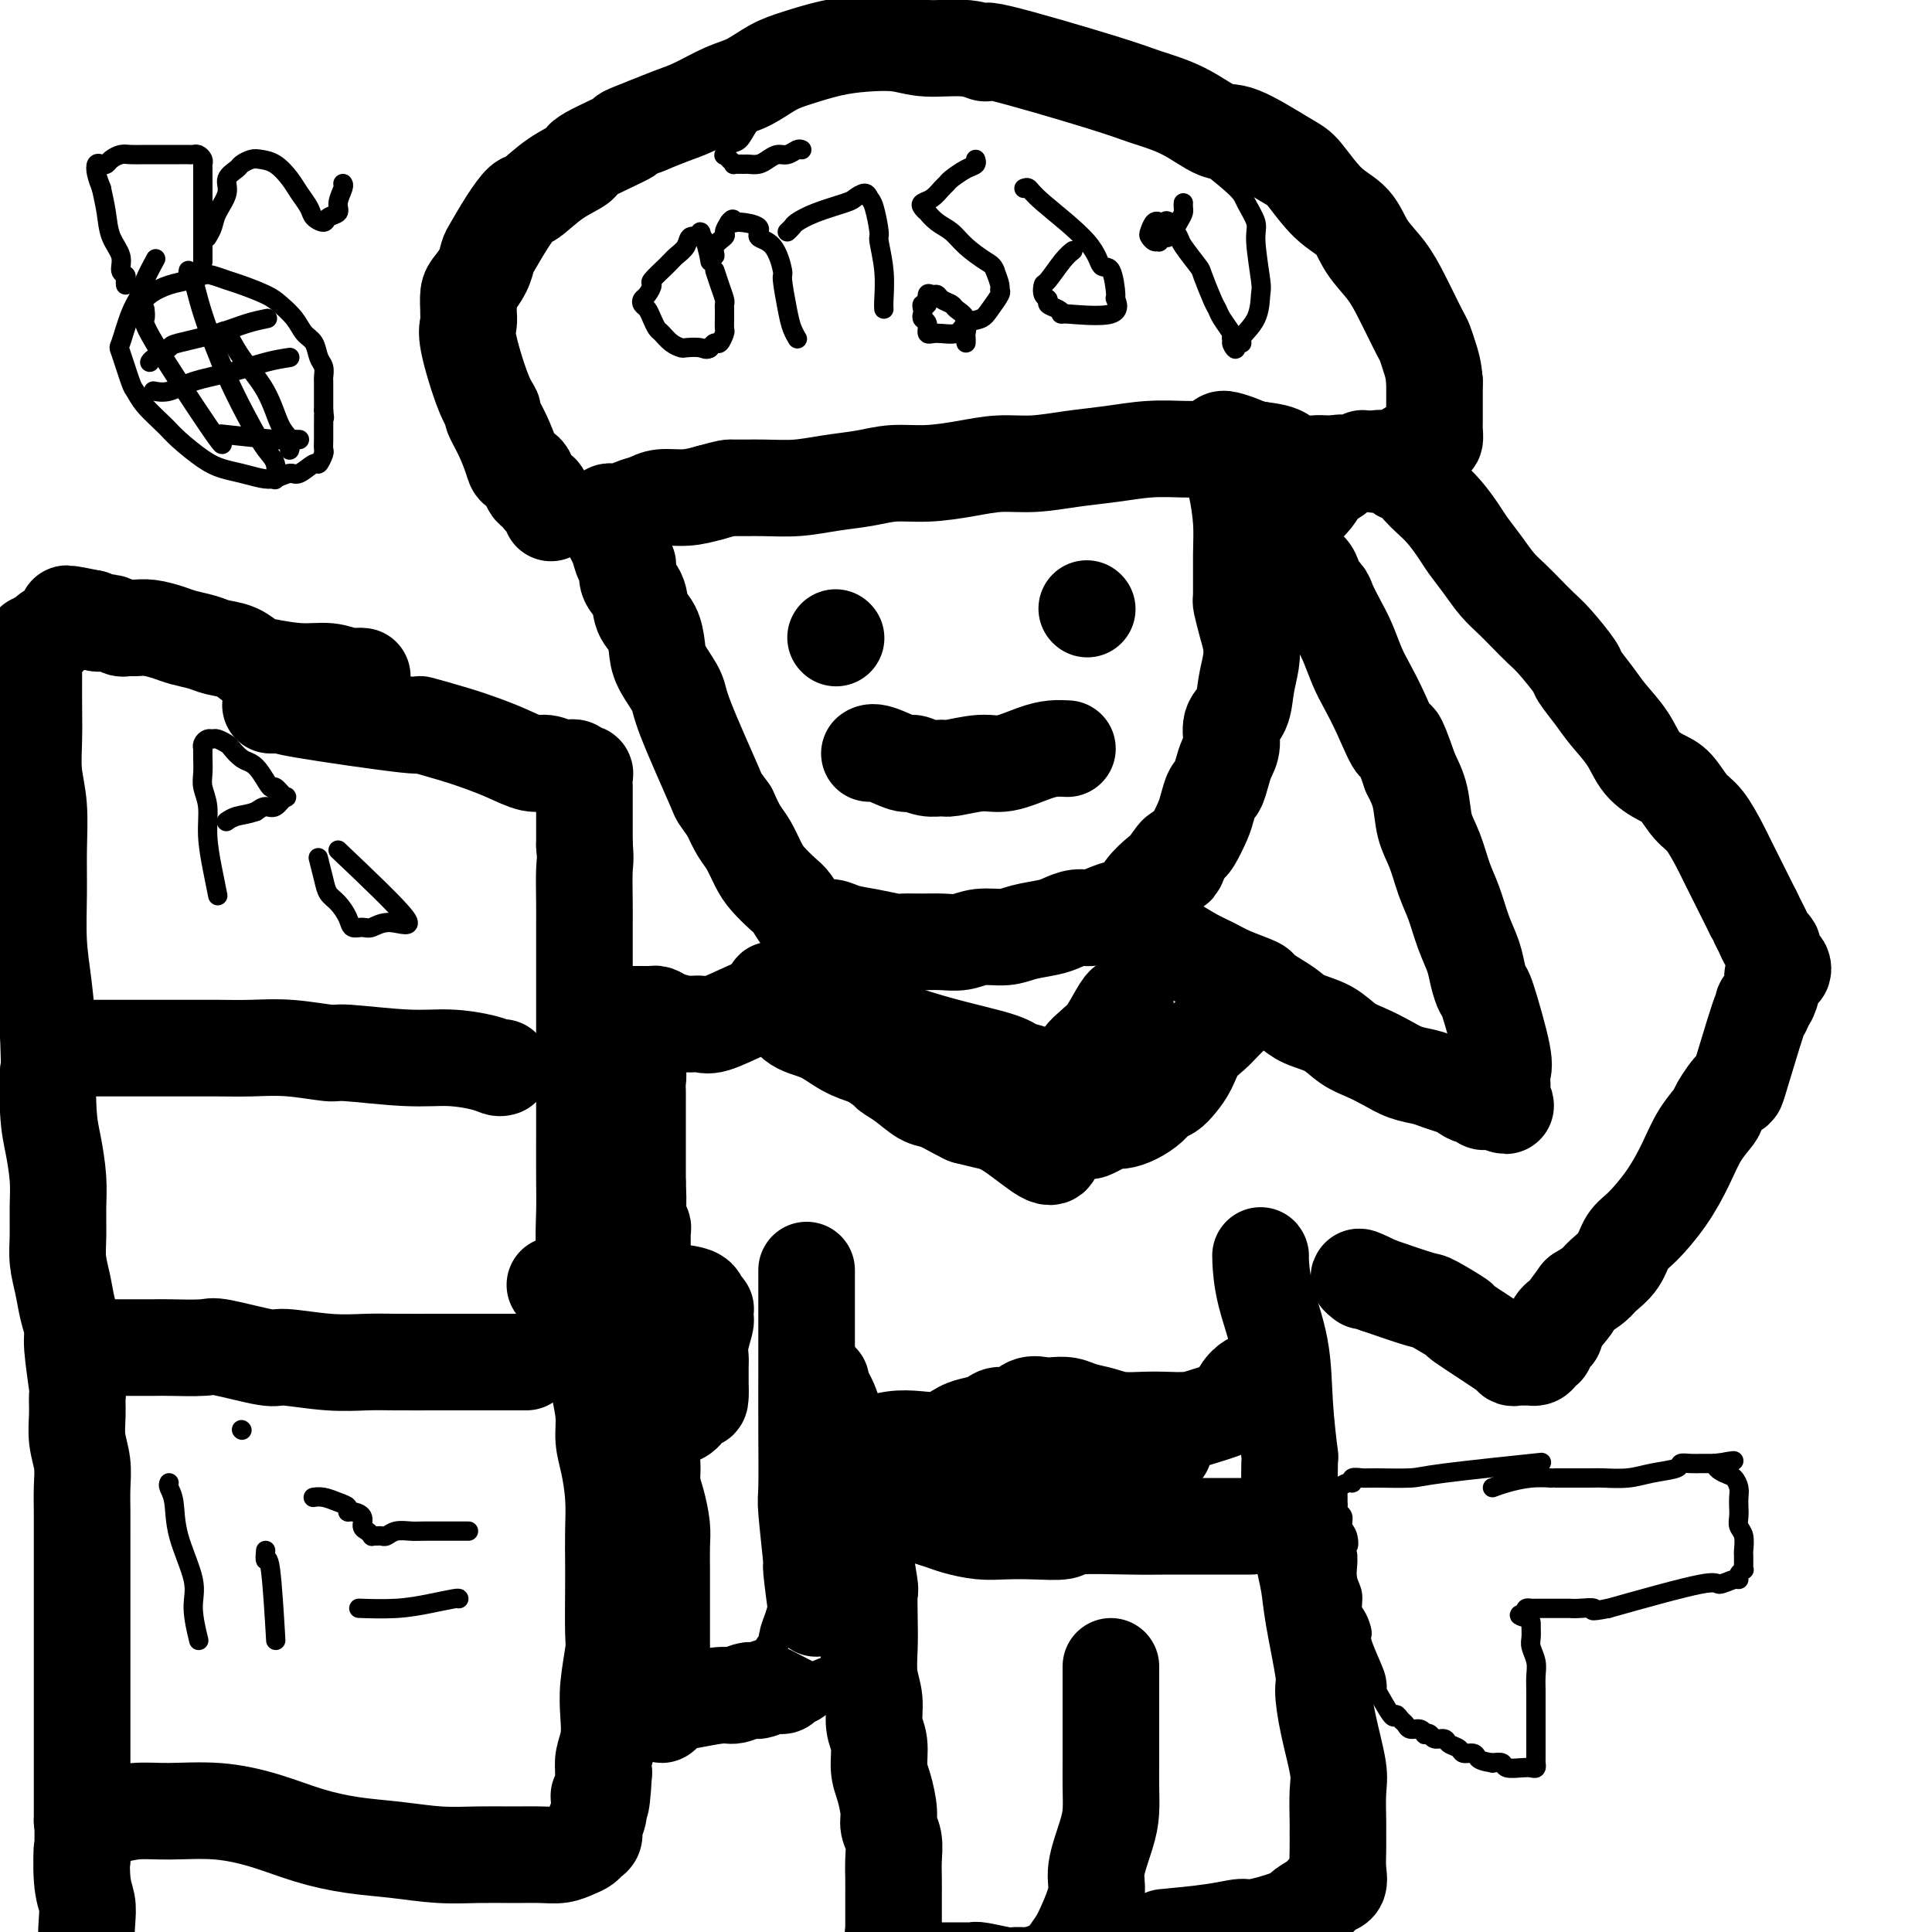
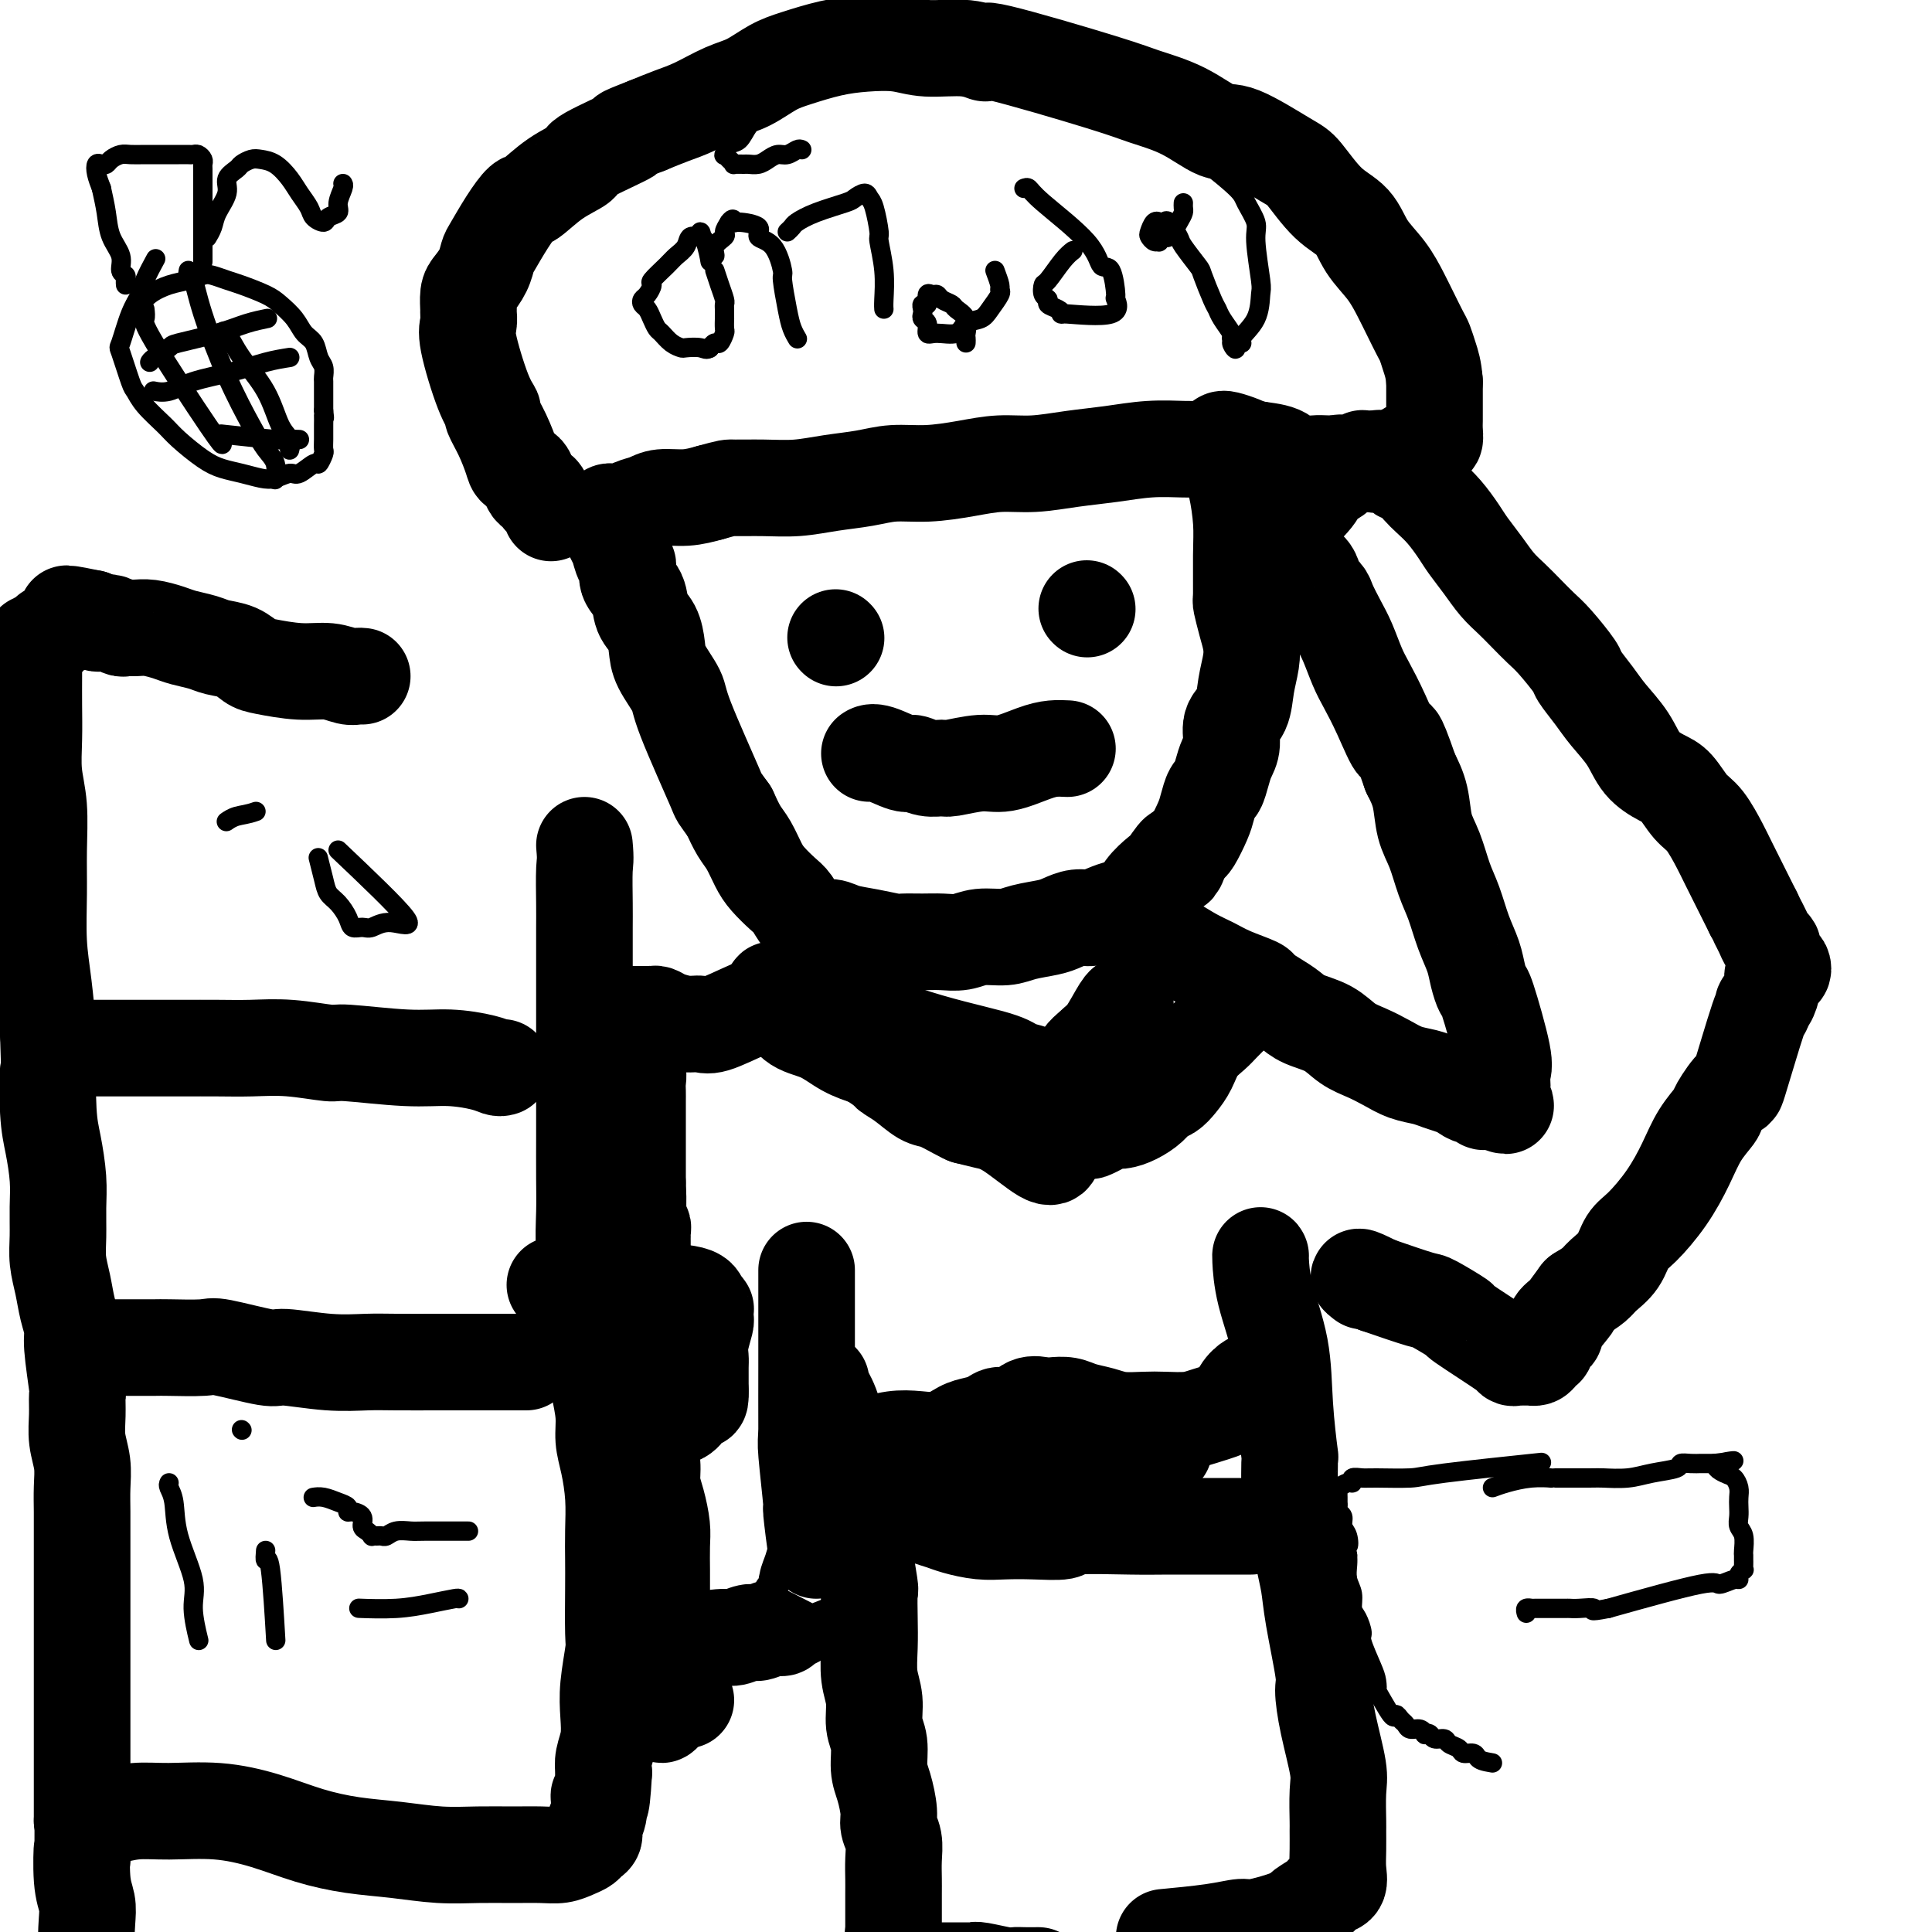
<svg xmlns="http://www.w3.org/2000/svg" viewBox="0 0 400 400" version="1.1">
  <g fill="none" stroke="#000000" stroke-width="20" stroke-linecap="round" stroke-linejoin="round">
    <path d="M255,98c-0.083,-0.167 -0.166,-0.335 0,0c0.166,0.335 0.580,1.172 1,3c0.420,1.828 0.848,4.645 1,7c0.152,2.355 0.030,4.247 0,7c-0.030,2.753 0.031,6.367 0,8c-0.031,1.633 -0.155,1.285 0,2c0.155,0.715 0.590,2.492 1,4c0.410,1.508 0.796,2.748 1,4c0.204,1.252 0.227,2.516 0,4c-0.227,1.484 -0.705,3.188 -1,5c-0.295,1.812 -0.408,3.734 -1,5c-0.592,1.266 -1.664,1.877 -2,3c-0.336,1.123 0.065,2.757 0,4c-0.065,1.243 -0.595,2.094 -1,3c-0.405,0.906 -0.685,1.868 -1,3c-0.315,1.132 -0.666,2.433 -1,3c-0.334,0.567 -0.653,0.400 -1,1c-0.347,0.600 -0.723,1.967 -1,3c-0.277,1.033 -0.456,1.730 -1,3c-0.544,1.270 -1.454,3.111 -2,4c-0.546,0.889 -0.727,0.825 -1,1c-0.273,0.175 -0.636,0.587 -1,1" />
    <path d="M245,176c-2.292,6.161 -1.022,2.064 -1,1c0.022,-1.064 -1.204,0.905 -2,2c-0.796,1.095 -1.161,1.315 -2,2c-0.839,0.685 -2.153,1.834 -3,3c-0.847,1.166 -1.227,2.350 -2,3c-0.773,0.650 -1.940,0.766 -3,1c-1.060,0.234 -2.014,0.588 -3,1c-0.986,0.412 -2.003,0.884 -3,1c-0.997,0.116 -1.973,-0.122 -3,0c-1.027,0.122 -2.105,0.606 -3,1c-0.895,0.394 -1.607,0.698 -3,1c-1.393,0.302 -3.467,0.603 -5,1c-1.533,0.397 -2.523,0.891 -4,1c-1.477,0.109 -3.439,-0.167 -5,0c-1.561,0.167 -2.719,0.778 -4,1c-1.281,0.222 -2.683,0.057 -4,0c-1.317,-0.057 -2.548,-0.004 -4,0c-1.452,0.004 -3.126,-0.042 -4,0c-0.874,0.042 -0.947,0.170 -2,0c-1.053,-0.170 -3.087,-0.639 -5,-1c-1.913,-0.361 -3.706,-0.614 -5,-1c-1.294,-0.386 -2.089,-0.903 -3,-1c-0.911,-0.097 -1.939,0.228 -3,0c-1.061,-0.228 -2.157,-1.007 -3,-2c-0.843,-0.993 -1.433,-2.198 -2,-3c-0.567,-0.802 -1.110,-1.200 -2,-2c-0.890,-0.800 -2.125,-2.002 -3,-3c-0.875,-0.998 -1.389,-1.793 -2,-3c-0.611,-1.207 -1.318,-2.825 -2,-4c-0.682,-1.175 -1.338,-1.907 -2,-3c-0.662,-1.093 -1.331,-2.546 -2,-4" />
    <path d="M151,168c-2.656,-3.766 -1.797,-2.180 -3,-5c-1.203,-2.820 -4.468,-10.047 -6,-14c-1.532,-3.953 -1.332,-4.633 -2,-6c-0.668,-1.367 -2.205,-3.423 -3,-5c-0.795,-1.577 -0.848,-2.676 -1,-4c-0.152,-1.324 -0.404,-2.874 -1,-4c-0.596,-1.126 -1.536,-1.830 -2,-3c-0.464,-1.170 -0.453,-2.807 -1,-4c-0.547,-1.193 -1.652,-1.942 -2,-3c-0.348,-1.058 0.061,-2.423 0,-3c-0.061,-0.577 -0.590,-0.364 -1,-1c-0.410,-0.636 -0.699,-2.122 -1,-3c-0.301,-0.878 -0.612,-1.149 -1,-2c-0.388,-0.851 -0.852,-2.281 -1,-3c-0.148,-0.719 0.019,-0.728 0,-1c-0.019,-0.272 -0.224,-0.808 0,-1c0.224,-0.192 0.878,-0.040 1,0c0.122,0.040 -0.290,-0.032 0,0c0.290,0.032 1.280,0.167 2,0c0.720,-0.167 1.171,-0.636 2,-1c0.829,-0.364 2.037,-0.623 3,-1c0.963,-0.377 1.682,-0.871 3,-1c1.318,-0.129 3.234,0.106 5,0c1.766,-0.106 3.383,-0.553 5,-1" />
    <path d="M147,102c4.107,-1.151 3.875,-1.029 5,-1c1.125,0.029 3.607,-0.035 6,0c2.393,0.035 4.696,0.168 7,0c2.304,-0.168 4.610,-0.636 7,-1c2.390,-0.364 4.864,-0.623 7,-1c2.136,-0.377 3.933,-0.871 6,-1c2.067,-0.129 4.402,0.106 7,0c2.598,-0.106 5.458,-0.553 8,-1c2.542,-0.447 4.764,-0.894 7,-1c2.236,-0.106 4.485,0.129 7,0c2.515,-0.129 5.294,-0.623 8,-1c2.706,-0.377 5.338,-0.637 8,-1c2.662,-0.363 5.354,-0.829 8,-1c2.646,-0.171 5.245,-0.046 7,0c1.755,0.046 2.666,0.012 5,0c2.334,-0.012 6.090,-0.003 8,0c1.910,0.003 1.974,0.001 2,0c0.026,-0.001 0.013,-0.000 0,0" />
    <path d="M253,91c0.138,-0.087 0.276,-0.173 1,0c0.724,0.173 2.035,0.607 3,1c0.965,0.393 1.583,0.746 3,1c1.417,0.254 3.632,0.408 5,1c1.368,0.592 1.888,1.623 3,2c1.112,0.377 2.816,0.101 4,0c1.184,-0.101 1.849,-0.026 3,0c1.151,0.026 2.788,0.004 4,0c1.212,-0.004 1.999,0.010 3,0c1.001,-0.010 2.218,-0.045 3,0c0.782,0.045 1.130,0.171 2,0c0.870,-0.171 2.261,-0.638 3,-1c0.739,-0.362 0.824,-0.618 1,-1c0.176,-0.382 0.442,-0.891 1,-1c0.558,-0.109 1.407,0.183 2,0c0.593,-0.183 0.929,-0.839 1,-1c0.071,-0.161 -0.125,0.175 0,0c0.125,-0.175 0.569,-0.861 1,-1c0.431,-0.139 0.847,0.269 1,0c0.153,-0.269 0.041,-1.216 0,-2c-0.041,-0.784 -0.011,-1.406 0,-2c0.011,-0.594 0.003,-1.160 0,-2c-0.003,-0.840 -0.001,-1.954 0,-3c0.001,-1.046 0.000,-2.023 0,-3" />
    <path d="M297,79c-0.175,-2.516 -0.613,-3.806 -1,-5c-0.387,-1.194 -0.724,-2.293 -1,-3c-0.276,-0.707 -0.490,-1.023 -1,-2c-0.510,-0.977 -1.317,-2.614 -2,-4c-0.683,-1.386 -1.241,-2.521 -2,-4c-0.759,-1.479 -1.719,-3.303 -3,-5c-1.281,-1.697 -2.882,-3.266 -4,-5c-1.118,-1.734 -1.752,-3.632 -3,-5c-1.248,-1.368 -3.111,-2.206 -5,-4c-1.889,-1.794 -3.804,-4.546 -5,-6c-1.196,-1.454 -1.674,-1.611 -4,-3c-2.326,-1.389 -6.500,-4.009 -9,-5c-2.500,-0.991 -3.328,-0.351 -5,-1c-1.672,-0.649 -4.190,-2.586 -7,-4c-2.810,-1.414 -5.914,-2.306 -8,-3c-2.086,-0.694 -3.155,-1.190 -9,-3c-5.845,-1.810 -16.465,-4.933 -21,-6c-4.535,-1.067 -2.984,-0.076 -3,0c-0.016,0.076 -1.601,-0.762 -4,-1c-2.399,-0.238 -5.614,0.125 -8,0c-2.386,-0.125 -3.943,-0.736 -6,-1c-2.057,-0.264 -4.615,-0.180 -7,0c-2.385,0.180 -4.597,0.456 -7,1c-2.403,0.544 -4.999,1.357 -7,2c-2.001,0.643 -3.409,1.117 -5,2c-1.591,0.883 -3.366,2.176 -5,3c-1.634,0.824 -3.129,1.180 -5,2c-1.871,0.820 -4.119,2.105 -6,3c-1.881,0.895 -3.395,1.398 -5,2c-1.605,0.602 -3.303,1.301 -5,2" />
    <path d="M134,26c-7.398,2.864 -3.393,1.525 -4,2c-0.607,0.475 -5.824,2.766 -8,4c-2.176,1.234 -1.309,1.413 -2,2c-0.691,0.587 -2.938,1.583 -5,3c-2.062,1.417 -3.939,3.257 -5,4c-1.061,0.743 -1.306,0.390 -2,1c-0.694,0.610 -1.839,2.184 -3,4c-1.161,1.816 -2.339,3.875 -3,5c-0.661,1.125 -0.804,1.317 -1,2c-0.196,0.683 -0.445,1.856 -1,3c-0.555,1.144 -1.416,2.260 -2,3c-0.584,0.740 -0.891,1.104 -1,2c-0.109,0.896 -0.020,2.323 0,3c0.020,0.677 -0.029,0.606 0,1c0.029,0.394 0.136,1.255 0,2c-0.136,0.745 -0.514,1.373 0,4c0.514,2.627 1.920,7.253 3,10c1.080,2.747 1.832,3.615 2,4c0.168,0.385 -0.249,0.286 0,1c0.249,0.714 1.165,2.240 2,4c0.835,1.760 1.591,3.753 2,5c0.409,1.247 0.473,1.749 1,2c0.527,0.251 1.517,0.251 2,1c0.483,0.749 0.459,2.247 1,3c0.541,0.753 1.648,0.763 2,1c0.352,0.237 -0.050,0.703 0,1c0.050,0.297 0.552,0.426 1,1c0.448,0.574 0.842,1.593 1,2c0.158,0.407 0.079,0.204 0,0" />
    <path d="M173,200c-0.252,-0.123 -0.504,-0.246 -1,0c-0.496,0.246 -1.234,0.861 -3,2c-1.766,1.139 -4.558,2.803 -7,4c-2.442,1.197 -4.534,1.926 -7,3c-2.466,1.074 -5.305,2.494 -7,3c-1.695,0.506 -2.247,0.097 -3,0c-0.753,-0.097 -1.707,0.118 -3,0c-1.293,-0.118 -2.923,-0.567 -4,-1c-1.077,-0.433 -1.599,-0.848 -2,-1c-0.401,-0.152 -0.681,-0.041 -1,0c-0.319,0.041 -0.677,0.011 -1,0c-0.323,-0.011 -0.612,-0.003 -1,0c-0.388,0.003 -0.874,-0.000 -1,0c-0.126,0.000 0.110,0.003 0,0c-0.110,-0.003 -0.566,-0.011 -1,0c-0.434,0.011 -0.848,0.041 -1,0c-0.152,-0.041 -0.044,-0.155 0,0c0.044,0.155 0.022,0.577 0,1" />
    <path d="M130,211c-2.785,0.084 -0.747,0.796 0,1c0.747,0.204 0.204,-0.098 0,0c-0.204,0.098 -0.070,0.596 0,1c0.070,0.404 0.075,0.713 0,1c-0.075,0.287 -0.230,0.552 0,1c0.230,0.448 0.846,1.079 1,2c0.154,0.921 -0.155,2.134 0,3c0.155,0.866 0.774,1.387 1,2c0.226,0.613 0.061,1.318 0,2c-0.061,0.682 -0.016,1.342 0,2c0.016,0.658 0.004,1.314 0,2c-0.004,0.686 -0.001,1.400 0,2c0.001,0.600 0.000,1.085 0,2c-0.000,0.915 -0.000,2.261 0,3c0.000,0.739 0.000,0.873 0,2c-0.000,1.127 -0.000,3.247 0,4c0.000,0.753 0.000,0.138 0,1c-0.000,0.862 -0.000,3.202 0,4c0.000,0.798 0.000,0.055 0,0c-0.000,-0.055 -0.000,0.576 0,1c0.000,0.424 0.000,0.639 0,1c-0.000,0.361 -0.000,0.867 0,1c0.000,0.133 0.000,-0.109 0,0c-0.000,0.109 -0.000,0.568 0,1c0.000,0.432 0.000,0.838 0,1c-0.000,0.162 -0.000,0.081 0,0" />
    <path d="M132,251c0.326,6.577 0.140,3.020 0,2c-0.140,-1.020 -0.234,0.496 0,1c0.234,0.504 0.795,-0.006 1,0c0.205,0.006 0.055,0.527 0,1c-0.055,0.473 -0.015,0.897 0,1c0.015,0.103 0.004,-0.117 0,0c-0.004,0.117 -0.001,0.570 0,1c0.001,0.430 0.000,0.837 0,1c-0.000,0.163 -0.000,0.081 0,0" />
    <path d="M132,245c-0.031,0.061 -0.062,0.121 0,1c0.062,0.879 0.217,2.575 0,5c-0.217,2.425 -0.805,5.578 -1,9c-0.195,3.422 0.003,7.111 0,10c-0.003,2.889 -0.208,4.977 0,7c0.208,2.023 0.830,3.979 1,6c0.170,2.021 -0.113,4.105 0,6c0.113,1.895 0.621,3.601 1,5c0.379,1.399 0.627,2.492 1,4c0.373,1.508 0.870,3.430 1,5c0.130,1.570 -0.109,2.788 0,4c0.109,1.212 0.565,2.417 1,4c0.435,1.583 0.849,3.543 1,5c0.151,1.457 0.041,2.411 0,4c-0.041,1.589 -0.011,3.814 0,5c0.011,1.186 0.003,1.334 0,2c-0.003,0.666 -0.001,1.851 0,3c0.001,1.149 0.000,2.261 0,3c-0.000,0.739 -0.000,1.104 0,2c0.000,0.896 0.000,2.324 0,3c-0.000,0.676 -0.000,0.601 0,1c0.000,0.399 0.000,1.272 0,2c-0.000,0.728 -0.000,1.311 0,2c0.000,0.689 0.000,1.482 0,2c-0.000,0.518 -0.000,0.759 0,1" />
    <path d="M137,346c0.000,5.107 0.000,2.874 0,2c-0.000,-0.874 -0.000,-0.389 0,0c0.000,0.389 0.000,0.683 0,1c-0.000,0.317 -0.000,0.659 0,1c0.000,0.341 0.000,0.682 0,1c-0.000,0.318 -0.001,0.611 0,1c0.001,0.389 0.003,0.872 0,1c-0.003,0.128 -0.011,-0.099 0,0c0.011,0.099 0.042,0.524 0,1c-0.042,0.476 -0.155,1.004 0,1c0.155,-0.004 0.580,-0.540 1,-1c0.420,-0.460 0.834,-0.846 1,-1c0.166,-0.154 0.083,-0.077 0,0" />
-     <path d="M167,263c0.000,-0.087 0.000,-0.174 0,1c-0.000,1.174 -0.001,3.608 0,7c0.001,3.392 0.004,7.742 0,12c-0.004,4.258 -0.016,8.425 0,13c0.016,4.575 0.060,9.557 0,12c-0.060,2.443 -0.226,2.347 0,5c0.226,2.653 0.842,8.054 1,10c0.158,1.946 -0.144,0.436 0,2c0.144,1.564 0.733,6.200 1,8c0.267,1.800 0.213,0.762 0,1c-0.213,0.238 -0.583,1.750 -1,3c-0.417,1.250 -0.880,2.237 -1,3c-0.120,0.763 0.105,1.303 0,2c-0.105,0.697 -0.538,1.550 -1,2c-0.462,0.450 -0.952,0.498 -1,1c-0.048,0.502 0.345,1.459 0,2c-0.345,0.541 -1.428,0.666 -2,1c-0.572,0.334 -0.632,0.878 -1,1c-0.368,0.122 -1.043,-0.179 -2,0c-0.957,0.179 -2.197,0.836 -3,1c-0.803,0.164 -1.168,-0.166 -2,0c-0.832,0.166 -2.130,0.828 -3,1c-0.870,0.172 -1.311,-0.146 -3,0c-1.689,0.146 -4.625,0.756 -6,1c-1.375,0.244 -1.187,0.122 -1,0" />
+     <path d="M167,263c0.000,-0.087 0.000,-0.174 0,1c-0.000,1.174 -0.001,3.608 0,7c0.001,3.392 0.004,7.742 0,12c-0.004,4.258 -0.016,8.425 0,13c-0.060,2.443 -0.226,2.347 0,5c0.226,2.653 0.842,8.054 1,10c0.158,1.946 -0.144,0.436 0,2c0.144,1.564 0.733,6.200 1,8c0.267,1.800 0.213,0.762 0,1c-0.213,0.238 -0.583,1.750 -1,3c-0.417,1.250 -0.880,2.237 -1,3c-0.120,0.763 0.105,1.303 0,2c-0.105,0.697 -0.538,1.550 -1,2c-0.462,0.450 -0.952,0.498 -1,1c-0.048,0.502 0.345,1.459 0,2c-0.345,0.541 -1.428,0.666 -2,1c-0.572,0.334 -0.632,0.878 -1,1c-0.368,0.122 -1.043,-0.179 -2,0c-0.957,0.179 -2.197,0.836 -3,1c-0.803,0.164 -1.168,-0.166 -2,0c-0.832,0.166 -2.130,0.828 -3,1c-0.870,0.172 -1.311,-0.146 -3,0c-1.689,0.146 -4.625,0.756 -6,1c-1.375,0.244 -1.187,0.122 -1,0" />
    <path d="M142,352c-3.333,0.500 -1.667,0.250 0,0" />
    <path d="M170,286c-0.191,0.103 -0.383,0.207 0,1c0.383,0.793 1.340,2.276 2,4c0.660,1.724 1.023,3.688 2,7c0.977,3.312 2.567,7.970 3,10c0.433,2.030 -0.290,1.430 0,3c0.290,1.570 1.594,5.311 2,7c0.406,1.689 -0.087,1.328 0,3c0.087,1.672 0.754,5.377 1,7c0.246,1.623 0.070,1.164 0,2c-0.070,0.836 -0.034,2.968 0,5c0.034,2.032 0.066,3.963 0,6c-0.066,2.037 -0.229,4.180 0,6c0.229,1.820 0.849,3.318 1,5c0.151,1.682 -0.166,3.549 0,5c0.166,1.451 0.814,2.485 1,4c0.186,1.515 -0.090,3.510 0,5c0.090,1.490 0.546,2.474 1,4c0.454,1.526 0.906,3.595 1,5c0.094,1.405 -0.171,2.147 0,3c0.171,0.853 0.778,1.818 1,3c0.222,1.182 0.060,2.582 0,4c-0.060,1.418 -0.016,2.856 0,4c0.016,1.144 0.004,1.994 0,3c-0.004,1.006 -0.001,2.166 0,3c0.001,0.834 0.000,1.340 0,2c-0.000,0.660 -0.000,1.474 0,2c0.000,0.526 0.000,0.763 0,1" />
    <path d="M185,400c0.928,13.091 0.249,4.818 0,2c-0.249,-2.818 -0.067,-0.182 0,1c0.067,1.182 0.018,0.909 0,1c-0.018,0.091 -0.005,0.545 0,1c0.005,0.455 0.001,0.910 0,1c-0.001,0.090 0.003,-0.186 0,0c-0.003,0.186 -0.011,0.834 0,1c0.011,0.166 0.040,-0.152 0,0c-0.040,0.152 -0.149,0.773 0,1c0.149,0.227 0.555,0.061 1,0c0.445,-0.061 0.929,-0.016 1,0c0.071,0.016 -0.272,0.005 0,0c0.272,-0.005 1.158,-0.002 1,0c-0.158,0.002 -1.360,0.004 1,0c2.360,-0.004 8.281,-0.015 11,0c2.719,0.015 2.236,0.057 2,0c-0.236,-0.057 -0.226,-0.211 1,0c1.226,0.211 3.669,0.789 5,1c1.331,0.211 1.551,0.057 2,0c0.449,-0.057 1.128,-0.016 2,0c0.872,0.016 1.936,0.008 3,0" />
-     <path d="M215,409c4.203,0.220 0.709,0.271 0,0c-0.709,-0.271 1.367,-0.862 2,-1c0.633,-0.138 -0.178,0.179 0,0c0.178,-0.179 1.345,-0.853 2,-1c0.655,-0.147 0.796,0.232 1,0c0.204,-0.232 0.470,-1.076 1,-2c0.530,-0.924 1.326,-1.926 2,-3c0.674,-1.074 1.228,-2.218 2,-4c0.772,-1.782 1.762,-4.201 2,-6c0.238,-1.799 -0.276,-2.979 0,-5c0.276,-2.021 1.342,-4.885 2,-7c0.658,-2.115 0.908,-3.481 1,-5c0.092,-1.519 0.025,-3.192 0,-5c-0.025,-1.808 -0.007,-3.753 0,-5c0.007,-1.247 0.002,-1.798 0,-5c-0.002,-3.202 -0.000,-9.054 0,-12c0.000,-2.946 0.000,-2.984 0,-3c-0.000,-0.016 -0.000,-0.008 0,0" />
    <path d="M270,321c0.027,-0.109 0.053,-0.219 0,0c-0.053,0.219 -0.187,0.765 0,2c0.187,1.235 0.693,3.158 1,5c0.307,1.842 0.416,3.602 1,7c0.584,3.398 1.645,8.433 2,11c0.355,2.567 0.004,2.667 0,4c-0.004,1.333 0.339,3.899 1,7c0.661,3.101 1.641,6.738 2,9c0.359,2.262 0.096,3.151 0,5c-0.096,1.849 -0.024,4.660 0,6c0.024,1.340 0.000,1.209 0,2c-0.000,0.791 0.023,2.505 0,4c-0.023,1.495 -0.093,2.771 0,4c0.093,1.229 0.350,2.412 0,3c-0.350,0.588 -1.305,0.582 -2,1c-0.695,0.418 -1.129,1.260 -2,2c-0.871,0.740 -2.181,1.378 -3,2c-0.819,0.622 -1.149,1.228 -3,2c-1.851,0.772 -5.222,1.710 -7,2c-1.778,0.290 -1.961,-0.066 -3,0c-1.039,0.066 -2.934,0.556 -6,1c-3.066,0.444 -7.305,0.841 -9,1c-1.695,0.159 -0.848,0.079 0,0" />
    <path d="M259,316c-0.286,0.000 -0.572,0.000 -1,0c-0.428,-0.000 -0.998,-0.001 -2,0c-1.002,0.001 -2.435,0.004 -5,0c-2.565,-0.004 -6.260,-0.015 -9,0c-2.740,0.015 -4.525,0.056 -8,0c-3.475,-0.056 -8.641,-0.210 -11,0c-2.359,0.210 -1.913,0.785 -3,1c-1.087,0.215 -3.708,0.069 -6,0c-2.292,-0.069 -4.256,-0.060 -6,0c-1.744,0.060 -3.270,0.170 -5,0c-1.730,-0.170 -3.665,-0.620 -5,-1c-1.335,-0.380 -2.069,-0.689 -3,-1c-0.931,-0.311 -2.058,-0.622 -3,-1c-0.942,-0.378 -1.698,-0.822 -2,-1c-0.302,-0.178 -0.151,-0.089 0,0" />
    <path d="M235,189c-0.108,0.266 -0.217,0.533 0,1c0.217,0.467 0.758,1.136 2,2c1.242,0.864 3.185,1.923 5,3c1.815,1.077 3.503,2.172 5,3c1.497,0.828 2.802,1.391 4,2c1.198,0.609 2.288,1.265 4,2c1.712,0.735 4.045,1.548 5,2c0.955,0.452 0.530,0.543 1,1c0.470,0.457 1.833,1.281 3,2c1.167,0.719 2.139,1.333 3,2c0.861,0.667 1.612,1.386 3,2c1.388,0.614 3.413,1.124 5,2c1.587,0.876 2.735,2.119 4,3c1.265,0.881 2.645,1.402 4,2c1.355,0.598 2.684,1.274 4,2c1.316,0.726 2.618,1.504 4,2c1.382,0.496 2.845,0.711 4,1c1.155,0.289 2.002,0.651 3,1c0.998,0.349 2.147,0.686 3,1c0.853,0.314 1.408,0.606 2,1c0.592,0.394 1.219,0.890 2,1c0.781,0.110 1.714,-0.166 2,0c0.286,0.166 -0.077,0.776 0,1c0.077,0.224 0.593,0.064 1,0c0.407,-0.064 0.703,-0.032 1,0" />
    <path d="M309,228c4.863,1.839 2.021,0.437 1,0c-1.021,-0.437 -0.221,0.090 0,0c0.221,-0.090 -0.137,-0.797 0,-1c0.137,-0.203 0.768,0.097 1,0c0.232,-0.097 0.065,-0.591 0,-1c-0.065,-0.409 -0.028,-0.734 0,-1c0.028,-0.266 0.047,-0.472 0,-1c-0.047,-0.528 -0.159,-1.379 0,-2c0.159,-0.621 0.590,-1.011 0,-4c-0.590,-2.989 -2.203,-8.576 -3,-11c-0.797,-2.424 -0.780,-1.684 -1,-2c-0.220,-0.316 -0.678,-1.688 -1,-3c-0.322,-1.312 -0.509,-2.563 -1,-4c-0.491,-1.437 -1.287,-3.061 -2,-5c-0.713,-1.939 -1.342,-4.195 -2,-6c-0.658,-1.805 -1.345,-3.161 -2,-5c-0.655,-1.839 -1.279,-4.163 -2,-6c-0.721,-1.837 -1.540,-3.187 -2,-5c-0.460,-1.813 -0.560,-4.089 -1,-6c-0.440,-1.911 -1.220,-3.455 -2,-5" />
    <path d="M292,160c-3.479,-10.053 -2.675,-6.184 -3,-6c-0.325,0.184 -1.777,-3.317 -3,-6c-1.223,-2.683 -2.216,-4.547 -3,-6c-0.784,-1.453 -1.361,-2.496 -2,-4c-0.639,-1.504 -1.342,-3.468 -2,-5c-0.658,-1.532 -1.272,-2.633 -2,-4c-0.728,-1.367 -1.571,-3.001 -2,-4c-0.429,-0.999 -0.445,-1.363 -1,-2c-0.555,-0.637 -1.650,-1.546 -2,-2c-0.350,-0.454 0.046,-0.451 0,-1c-0.046,-0.549 -0.534,-1.649 -1,-2c-0.466,-0.351 -0.909,0.046 -1,0c-0.091,-0.046 0.169,-0.537 0,-1c-0.169,-0.463 -0.767,-0.899 -1,-1c-0.233,-0.101 -0.101,0.131 0,0c0.101,-0.131 0.172,-0.627 0,-1c-0.172,-0.373 -0.586,-0.623 -1,-1c-0.414,-0.377 -0.828,-0.881 -1,-1c-0.172,-0.119 -0.102,0.146 0,0c0.102,-0.146 0.237,-0.705 0,-1c-0.237,-0.295 -0.847,-0.326 -1,-1c-0.153,-0.674 0.151,-1.989 0,-3c-0.151,-1.011 -0.757,-1.717 -1,-2c-0.243,-0.283 -0.121,-0.141 0,0" />
    <path d="M265,111c-0.084,-0.327 -0.168,-0.653 0,-1c0.168,-0.347 0.589,-0.713 2,-2c1.411,-1.287 3.811,-3.494 5,-5c1.189,-1.506 1.168,-2.312 2,-3c0.832,-0.688 2.518,-1.260 3,-2c0.482,-0.740 -0.240,-1.648 0,-2c0.240,-0.352 1.440,-0.147 2,0c0.560,0.147 0.479,0.235 1,0c0.521,-0.235 1.645,-0.795 2,-1c0.355,-0.205 -0.060,-0.055 0,0c0.060,0.055 0.593,0.015 1,0c0.407,-0.015 0.688,-0.004 1,0c0.312,0.004 0.656,0.002 1,0" />
    <path d="M285,95c1.649,-0.550 0.272,0.574 0,1c-0.272,0.426 0.560,0.155 1,0c0.440,-0.155 0.488,-0.193 1,0c0.512,0.193 1.487,0.617 2,1c0.513,0.383 0.563,0.723 1,1c0.437,0.277 1.262,0.490 2,1c0.738,0.510 1.390,1.318 2,2c0.610,0.682 1.177,1.238 2,2c0.823,0.762 1.900,1.730 3,3c1.100,1.270 2.223,2.843 3,4c0.777,1.157 1.208,1.898 2,3c0.792,1.102 1.945,2.564 3,4c1.055,1.436 2.013,2.847 3,4c0.987,1.153 2.002,2.050 3,3c0.998,0.950 1.978,1.954 3,3c1.022,1.046 2.087,2.135 3,3c0.913,0.865 1.674,1.507 3,3c1.326,1.493 3.216,3.836 4,5c0.784,1.164 0.463,1.147 1,2c0.537,0.853 1.932,2.575 3,4c1.068,1.425 1.808,2.554 3,4c1.192,1.446 2.836,3.210 4,5c1.164,1.790 1.847,3.607 3,5c1.153,1.393 2.774,2.362 4,3c1.226,0.638 2.055,0.945 3,2c0.945,1.055 2.005,2.857 3,4c0.995,1.143 1.927,1.626 3,3c1.073,1.374 2.289,3.639 3,5c0.711,1.361 0.917,1.817 2,4c1.083,2.183 3.041,6.091 5,10" />
    <path d="M363,189c1.724,3.300 1.036,2.049 1,2c-0.036,-0.049 0.582,1.104 1,2c0.418,0.896 0.637,1.535 1,2c0.363,0.465 0.868,0.755 1,1c0.132,0.245 -0.111,0.443 0,1c0.111,0.557 0.576,1.472 1,2c0.424,0.528 0.808,0.668 1,1c0.192,0.332 0.192,0.856 0,1c-0.192,0.144 -0.577,-0.092 -1,0c-0.423,0.092 -0.884,0.513 -1,1c-0.116,0.487 0.113,1.039 0,2c-0.113,0.961 -0.567,2.331 -1,3c-0.433,0.669 -0.845,0.637 -1,1c-0.155,0.363 -0.052,1.120 0,1c0.052,-0.120 0.055,-1.117 -1,2c-1.055,3.117 -3.167,10.348 -4,13c-0.833,2.652 -0.385,0.724 -1,1c-0.615,0.276 -2.291,2.757 -3,4c-0.709,1.243 -0.451,1.250 -1,2c-0.549,0.750 -1.905,2.244 -3,4c-1.095,1.756 -1.930,3.775 -3,6c-1.070,2.225 -2.373,4.655 -4,7c-1.627,2.345 -3.576,4.606 -5,6c-1.424,1.394 -2.324,1.920 -3,3c-0.676,1.080 -1.130,2.712 -2,4c-0.870,1.288 -2.157,2.231 -3,3c-0.843,0.769 -1.241,1.362 -2,2c-0.759,0.638 -1.880,1.319 -3,2" />
    <path d="M327,268c-5.531,7.450 -2.858,4.075 -2,3c0.858,-1.075 -0.100,0.151 -1,1c-0.900,0.849 -1.743,1.323 -2,2c-0.257,0.677 0.072,1.557 0,2c-0.072,0.443 -0.544,0.448 -1,1c-0.456,0.552 -0.897,1.650 -1,2c-0.103,0.350 0.131,-0.050 0,0c-0.131,0.050 -0.626,0.549 -1,1c-0.374,0.451 -0.626,0.853 -1,1c-0.374,0.147 -0.870,0.039 -1,0c-0.130,-0.039 0.106,-0.010 0,0c-0.106,0.010 -0.556,0.002 -1,0c-0.444,-0.002 -0.884,0.002 -1,0c-0.116,-0.002 0.092,-0.009 0,0c-0.092,0.009 -0.486,0.033 -1,0c-0.514,-0.033 -1.150,-0.125 -1,0c0.150,0.125 1.087,0.467 -1,-1c-2.087,-1.467 -7.197,-4.741 -9,-6c-1.803,-1.259 -0.298,-0.502 -1,-1c-0.702,-0.498 -3.612,-2.249 -5,-3c-1.388,-0.751 -1.254,-0.500 -3,-1c-1.746,-0.500 -5.373,-1.750 -9,-3" />
    <path d="M285,266c-5.022,-2.556 -3.578,-1.444 -3,-1c0.578,0.444 0.289,0.222 0,0" />
    <path d="M261,260c-0.028,-0.112 -0.056,-0.223 0,1c0.056,1.223 0.197,3.782 1,7c0.803,3.218 2.268,7.095 3,11c0.732,3.905 0.732,7.836 1,12c0.268,4.164 0.804,8.559 1,10c0.196,1.441 0.053,-0.074 0,2c-0.053,2.074 -0.015,7.735 0,10c0.015,2.265 0.008,1.132 0,0" />
    <path d="M255,210c0.187,-0.183 0.374,-0.366 0,0c-0.374,0.366 -1.307,1.281 -2,2c-0.693,0.719 -1.144,1.243 -2,2c-0.856,0.757 -2.116,1.746 -3,3c-0.884,1.254 -1.391,2.773 -2,4c-0.609,1.227 -1.321,2.164 -2,3c-0.679,0.836 -1.326,1.573 -2,2c-0.674,0.427 -1.374,0.544 -2,1c-0.626,0.456 -1.179,1.249 -2,2c-0.821,0.751 -1.912,1.459 -3,2c-1.088,0.541 -2.174,0.916 -3,1c-0.826,0.084 -1.391,-0.124 -2,0c-0.609,0.124 -1.261,0.580 -2,1c-0.739,0.420 -1.565,0.804 -2,1c-0.435,0.196 -0.481,0.204 -1,0c-0.519,-0.204 -1.512,-0.618 -2,-1c-0.488,-0.382 -0.470,-0.730 -1,-1c-0.530,-0.270 -1.608,-0.460 -2,-1c-0.392,-0.540 -0.099,-1.428 0,-2c0.099,-0.572 0.004,-0.828 0,-1c-0.004,-0.172 0.082,-0.259 0,-1c-0.082,-0.741 -0.331,-2.137 0,-3c0.331,-0.863 1.243,-1.194 2,-2c0.757,-0.806 1.359,-2.087 2,-3c0.641,-0.913 1.320,-1.456 2,-2" />
    <path d="M226,217c1.442,-1.475 2.046,-1.663 3,-3c0.954,-1.337 2.257,-3.821 3,-5c0.743,-1.179 0.927,-1.051 1,-1c0.073,0.051 0.037,0.026 0,0" />
    <path d="M213,222c-1.110,-0.291 -2.220,-0.581 -3,-1c-0.780,-0.419 -1.229,-0.966 -5,-2c-3.771,-1.034 -10.864,-2.554 -18,-5c-7.136,-2.446 -14.315,-5.818 -17,-7c-2.685,-1.182 -0.876,-0.173 -1,0c-0.124,0.173 -2.181,-0.489 -3,-1c-0.819,-0.511 -0.402,-0.870 -1,-1c-0.598,-0.130 -2.213,-0.032 -3,0c-0.787,0.032 -0.746,-0.003 -1,0c-0.254,0.003 -0.802,0.043 -1,0c-0.198,-0.043 -0.048,-0.168 0,0c0.048,0.168 -0.008,0.629 0,1c0.008,0.371 0.080,0.650 0,1c-0.080,0.350 -0.312,0.769 0,1c0.312,0.231 1.166,0.275 2,1c0.834,0.725 1.646,2.133 3,3c1.354,0.867 3.249,1.195 5,2c1.751,0.805 3.357,2.087 5,3c1.643,0.913 3.321,1.456 5,2" />
    <path d="M180,219c3.874,2.461 3.559,2.613 4,3c0.441,0.387 1.639,1.007 3,2c1.361,0.993 2.887,2.357 4,3c1.113,0.643 1.814,0.564 3,1c1.186,0.436 2.858,1.387 4,2c1.142,0.613 1.755,0.890 2,1c0.245,0.110 0.123,0.055 0,0" />
    <path d="M200,231c1.321,0.348 2.641,0.695 4,1c1.359,0.305 2.756,0.566 5,2c2.244,1.434 5.335,4.040 7,5c1.665,0.960 1.904,0.274 2,0c0.096,-0.274 0.048,-0.137 0,0" />
    <path d="M260,286c-0.222,-0.150 -0.445,-0.299 -1,0c-0.555,0.299 -1.443,1.047 -2,2c-0.557,0.953 -0.783,2.112 -2,3c-1.217,0.888 -3.424,1.507 -5,2c-1.576,0.493 -2.521,0.861 -4,1c-1.479,0.139 -3.491,0.049 -5,0c-1.509,-0.049 -2.514,-0.055 -4,0c-1.486,0.055 -3.452,0.172 -5,0c-1.548,-0.172 -2.679,-0.634 -4,-1c-1.321,-0.366 -2.832,-0.636 -4,-1c-1.168,-0.364 -1.992,-0.822 -3,-1c-1.008,-0.178 -2.199,-0.077 -3,0c-0.801,0.077 -1.211,0.129 -2,0c-0.789,-0.129 -1.958,-0.438 -3,0c-1.042,0.438 -1.958,1.622 -3,2c-1.042,0.378 -2.210,-0.049 -3,0c-0.790,0.049 -1.204,0.574 -2,1c-0.796,0.426 -1.976,0.754 -3,1c-1.024,0.246 -1.893,0.409 -3,1c-1.107,0.591 -2.451,1.609 -4,2c-1.549,0.391 -3.302,0.156 -5,0c-1.698,-0.156 -3.342,-0.234 -5,0c-1.658,0.234 -3.331,0.781 -4,1c-0.669,0.219 -0.335,0.109 0,0" />
    <path d="M241,300c-0.423,0.000 -0.845,0.000 -1,0c-0.155,0.000 -0.041,0.000 -5,1c-4.959,1.000 -14.989,3.000 -20,4c-5.011,1.000 -5.003,1.000 -5,1c0.003,0.000 0.002,0.000 0,0" />
    <path d="M75,140c-0.283,-0.032 -0.565,-0.064 -1,0c-0.435,0.064 -1.022,0.226 -2,0c-0.978,-0.226 -2.347,-0.838 -4,-1c-1.653,-0.162 -3.591,0.125 -6,0c-2.409,-0.125 -5.291,-0.663 -7,-1c-1.709,-0.337 -2.247,-0.471 -3,-1c-0.753,-0.529 -1.723,-1.451 -3,-2c-1.277,-0.549 -2.863,-0.725 -4,-1c-1.137,-0.275 -1.827,-0.648 -3,-1c-1.173,-0.352 -2.829,-0.683 -4,-1c-1.171,-0.317 -1.857,-0.620 -3,-1c-1.143,-0.380 -2.744,-0.838 -4,-1c-1.256,-0.162 -2.169,-0.029 -3,0c-0.831,0.029 -1.581,-0.045 -2,0c-0.419,0.045 -0.508,0.208 -1,0c-0.492,-0.208 -1.389,-0.787 -2,-1c-0.611,-0.213 -0.937,-0.060 -1,0c-0.063,0.060 0.138,0.026 0,0c-0.138,-0.026 -0.614,-0.046 -1,0c-0.386,0.046 -0.682,0.156 -1,0c-0.318,-0.156 -0.659,-0.578 -1,-1" />
    <path d="M19,128c-9.128,-1.855 -3.948,-0.493 -2,0c1.948,0.493 0.662,0.118 0,0c-0.662,-0.118 -0.702,0.020 -1,0c-0.298,-0.020 -0.854,-0.197 -1,0c-0.146,0.197 0.119,0.770 0,1c-0.119,0.230 -0.623,0.118 -1,0c-0.377,-0.118 -0.627,-0.243 -1,0c-0.373,0.243 -0.870,0.854 -1,1c-0.130,0.146 0.107,-0.172 0,0c-0.107,0.172 -0.558,0.835 -1,1c-0.442,0.165 -0.875,-0.167 -1,0c-0.125,0.167 0.058,0.832 0,1c-0.058,0.168 -0.355,-0.160 -1,0c-0.645,0.160 -1.637,0.810 -2,1c-0.363,0.190 -0.097,-0.079 0,0c0.097,0.079 0.026,0.507 0,1c-0.026,0.493 -0.008,1.050 0,2c0.008,0.950 0.006,2.294 0,4c-0.006,1.706 -0.016,3.773 0,6c0.016,2.227 0.057,4.615 0,7c-0.057,2.385 -0.212,4.767 0,7c0.212,2.233 0.792,4.315 1,7c0.208,2.685 0.045,5.971 0,9c-0.045,3.029 0.029,5.802 0,9c-0.029,3.198 -0.162,6.823 0,10c0.162,3.177 0.618,5.908 1,9c0.382,3.092 0.691,6.546 1,10" />
    <path d="M10,214c0.476,13.946 0.166,8.311 0,8c-0.166,-0.311 -0.188,4.702 0,8c0.188,3.298 0.585,4.881 1,7c0.415,2.119 0.846,4.775 1,7c0.154,2.225 0.030,4.019 0,6c-0.030,1.981 0.035,4.148 0,6c-0.035,1.852 -0.168,3.390 0,5c0.168,1.610 0.637,3.294 1,5c0.363,1.706 0.619,3.435 1,5c0.381,1.565 0.887,2.966 1,4c0.113,1.034 -0.167,1.700 0,4c0.167,2.300 0.781,6.235 1,8c0.219,1.765 0.045,1.360 0,2c-0.045,0.640 0.041,2.326 0,4c-0.041,1.674 -0.207,3.335 0,5c0.207,1.665 0.788,3.333 1,5c0.212,1.667 0.057,3.334 0,5c-0.057,1.666 -0.015,3.333 0,5c0.015,1.667 0.004,3.334 0,5c-0.004,1.666 -0.001,3.329 0,5c0.001,1.671 0.000,3.349 0,5c-0.000,1.651 -0.000,3.276 0,5c0.000,1.724 0.000,3.546 0,5c-0.000,1.454 -0.000,2.541 0,4c0.000,1.459 0.000,3.292 0,5c-0.000,1.708 -0.000,3.291 0,5c0.000,1.709 0.000,3.544 0,5c-0.000,1.456 -0.000,2.535 0,4c0.000,1.465 0.000,3.318 0,5c-0.000,1.682 -0.000,3.195 0,5c0.000,1.805 0.000,3.903 0,6" />
    <path d="M17,377c0.016,12.512 0.056,6.793 0,6c-0.056,-0.793 -0.207,3.339 0,6c0.207,2.661 0.774,3.851 1,5c0.226,1.149 0.113,2.256 0,4c-0.113,1.744 -0.226,4.125 0,6c0.226,1.875 0.793,3.243 1,5c0.207,1.757 0.056,3.904 0,5c-0.056,1.096 -0.015,1.141 0,3c0.015,1.859 0.004,5.531 0,7c-0.004,1.469 -0.002,0.734 0,0" />
-     <path d="M56,146c0.150,0.005 0.300,0.010 1,0c0.700,-0.010 1.950,-0.035 2,0c0.050,0.035 -1.100,0.131 4,1c5.100,0.869 16.449,2.511 21,3c4.551,0.489 2.304,-0.177 3,0c0.696,0.177 4.335,1.195 7,2c2.665,0.805 4.357,1.396 6,2c1.643,0.604 3.238,1.219 5,2c1.762,0.781 3.691,1.726 5,2c1.309,0.274 2.000,-0.124 3,0c1.000,0.124 2.311,0.769 3,1c0.689,0.231 0.758,0.048 1,0c0.242,-0.048 0.657,0.039 1,0c0.343,-0.039 0.614,-0.205 1,0c0.386,0.205 0.888,0.781 1,1c0.112,0.219 -0.166,0.081 0,0c0.166,-0.081 0.777,-0.104 1,0c0.223,0.104 0.060,0.337 0,1c-0.060,0.663 -0.016,1.758 0,2c0.016,0.242 0.004,-0.368 0,0c-0.004,0.368 -0.001,1.714 0,3c0.001,1.286 0.000,2.510 0,4c-0.000,1.490 -0.000,3.245 0,5" />
    <path d="M121,175c0.309,3.246 0.083,3.362 0,5c-0.083,1.638 -0.022,4.797 0,7c0.022,2.203 0.006,3.451 0,5c-0.006,1.549 -0.002,3.398 0,5c0.002,1.602 0.000,2.956 0,5c-0.000,2.044 -0.000,4.780 0,7c0.000,2.220 -0.000,3.926 0,6c0.000,2.074 0.000,4.515 0,7c-0.000,2.485 -0.001,5.013 0,7c0.001,1.987 0.004,3.435 0,6c-0.004,2.565 -0.016,6.249 0,9c0.016,2.751 0.060,4.569 0,7c-0.060,2.431 -0.224,5.474 0,8c0.224,2.526 0.834,4.534 1,7c0.166,2.466 -0.114,5.390 0,8c0.114,2.610 0.622,4.905 1,7c0.378,2.095 0.627,3.990 1,6c0.373,2.010 0.870,4.136 1,6c0.130,1.864 -0.109,3.467 0,5c0.109,1.533 0.565,2.996 1,5c0.435,2.004 0.848,4.551 1,7c0.152,2.449 0.042,4.802 0,7c-0.042,2.198 -0.015,4.243 0,6c0.015,1.757 0.018,3.228 0,6c-0.018,2.772 -0.056,6.845 0,9c0.056,2.155 0.208,2.390 0,4c-0.208,1.610 -0.774,4.594 -1,7c-0.226,2.406 -0.112,4.232 0,6c0.112,1.768 0.223,3.476 0,5c-0.223,1.524 -0.778,2.864 -1,4c-0.222,1.136 -0.111,2.068 0,3" />
    <path d="M125,367c-0.553,9.809 -0.936,5.833 -1,5c-0.064,-0.833 0.191,1.479 0,3c-0.191,1.521 -0.827,2.253 -1,3c-0.173,0.747 0.117,1.510 0,2c-0.117,0.490 -0.641,0.706 -1,1c-0.359,0.294 -0.555,0.667 -1,1c-0.445,0.333 -1.141,0.625 -2,1c-0.859,0.375 -1.881,0.833 -3,1c-1.119,0.167 -2.333,0.042 -4,0c-1.667,-0.042 -3.786,0.001 -6,0c-2.214,-0.001 -4.522,-0.044 -7,0c-2.478,0.044 -5.128,0.174 -8,0c-2.872,-0.174 -5.968,-0.653 -9,-1c-3.032,-0.347 -6.000,-0.562 -9,-1c-3.000,-0.438 -6.033,-1.099 -9,-2c-2.967,-0.901 -5.867,-2.042 -9,-3c-3.133,-0.958 -6.497,-1.735 -10,-2c-3.503,-0.265 -7.145,-0.020 -10,0c-2.855,0.020 -4.922,-0.187 -7,0c-2.078,0.187 -4.165,0.768 -5,1c-0.835,0.232 -0.417,0.116 0,0" />
    <path d="M116,266c-1.103,0.026 -2.205,0.052 1,0c3.205,-0.052 10.719,-0.182 14,0c3.281,0.182 2.329,0.675 4,1c1.671,0.325 5.964,0.482 8,1c2.036,0.518 1.813,1.396 2,2c0.187,0.604 0.783,0.933 1,1c0.217,0.067 0.054,-0.127 0,0c-0.054,0.127 -0.000,0.576 0,1c0.000,0.424 -0.052,0.822 0,1c0.052,0.178 0.210,0.134 0,1c-0.210,0.866 -0.788,2.641 -1,4c-0.212,1.359 -0.057,2.302 0,3c0.057,0.698 0.015,1.149 0,2c-0.015,0.851 -0.004,2.100 0,3c0.004,0.900 0.002,1.450 0,2" />
    <path d="M145,288c0.128,3.277 -0.553,1.469 -1,1c-0.447,-0.469 -0.659,0.400 -1,1c-0.341,0.600 -0.811,0.931 -1,1c-0.189,0.069 -0.099,-0.125 0,0c0.099,0.125 0.205,0.569 0,1c-0.205,0.431 -0.721,0.847 -1,1c-0.279,0.153 -0.322,0.041 -1,0c-0.678,-0.041 -1.990,-0.011 -3,0c-1.010,0.011 -1.717,0.003 -2,0c-0.283,-0.003 -0.141,-0.002 0,0" />
    <path d="M104,221c-0.247,0.081 -0.494,0.161 -1,0c-0.506,-0.161 -1.272,-0.564 -3,-1c-1.728,-0.436 -4.420,-0.905 -7,-1c-2.580,-0.095 -5.048,0.185 -9,0c-3.952,-0.185 -9.387,-0.834 -12,-1c-2.613,-0.166 -2.402,0.152 -4,0c-1.598,-0.152 -5.003,-0.773 -8,-1c-2.997,-0.227 -5.585,-0.061 -8,0c-2.415,0.061 -4.656,0.016 -7,0c-2.344,-0.016 -4.791,-0.004 -7,0c-2.209,0.004 -4.181,0.001 -6,0c-1.819,-0.001 -3.486,-0.000 -5,0c-1.514,0.000 -2.876,0.000 -4,0c-1.124,-0.000 -2.011,-0.000 -3,0c-0.989,0.000 -2.080,0.000 -3,0c-0.920,-0.000 -1.669,-0.000 -2,0c-0.331,0.000 -0.243,0.000 -1,0c-0.757,-0.000 -2.359,-0.000 -3,0c-0.641,0.000 -0.320,0.000 0,0" />
    <path d="M109,282c-1.190,-0.000 -2.381,-0.000 -4,0c-1.619,0.000 -3.667,0.001 -6,0c-2.333,-0.001 -4.951,-0.005 -8,0c-3.049,0.005 -6.529,0.017 -9,0c-2.471,-0.017 -3.934,-0.065 -6,0c-2.066,0.065 -4.737,0.242 -8,0c-3.263,-0.242 -7.120,-0.902 -9,-1c-1.880,-0.098 -1.785,0.366 -4,0c-2.215,-0.366 -6.739,-1.562 -9,-2c-2.261,-0.438 -2.257,-0.117 -4,0c-1.743,0.117 -5.232,0.031 -7,0c-1.768,-0.031 -1.815,-0.008 -3,0c-1.185,0.008 -3.509,0.002 -5,0c-1.491,-0.002 -2.151,-0.001 -3,0c-0.849,0.001 -1.887,0.000 -3,0c-1.113,-0.000 -2.300,-0.000 -3,0c-0.700,0.000 -0.914,0.000 -1,0c-0.086,-0.000 -0.043,-0.000 0,0" />
    <path d="M173,132c0.000,0.000 0.100,0.100 0.1,0.1" />
    <path d="M225,126c0.000,0.000 0.100,0.100 0.1,0.1" />
    <path d="M221,155c-0.969,-0.050 -1.937,-0.101 -3,0c-1.063,0.101 -2.220,0.352 -4,1c-1.780,0.648 -4.184,1.691 -6,2c-1.816,0.309 -3.043,-0.118 -5,0c-1.957,0.118 -4.643,0.780 -6,1c-1.357,0.220 -1.386,-0.001 -2,0c-0.614,0.001 -1.814,0.225 -3,0c-1.186,-0.225 -2.356,-0.897 -3,-1c-0.644,-0.103 -0.760,0.364 -2,0c-1.240,-0.364 -3.603,-1.560 -5,-2c-1.397,-0.440 -1.828,-0.126 -2,0c-0.172,0.126 -0.086,0.063 0,0" />
  </g>
  <g fill="none" stroke="#000000" stroke-width="4" stroke-linecap="round" stroke-linejoin="round">
    <path d="M309,308c0.829,-0.309 1.658,-0.619 3,-1c1.342,-0.381 3.196,-0.834 5,-1c1.804,-0.166 3.556,-0.044 4,0c0.444,0.044 -0.421,0.009 1,0c1.421,-0.009 5.127,0.009 7,0c1.873,-0.009 1.912,-0.045 3,0c1.088,0.045 3.225,0.170 5,0c1.775,-0.170 3.187,-0.634 5,-1c1.813,-0.366 4.026,-0.634 5,-1c0.974,-0.366 0.709,-0.830 1,-1c0.291,-0.170 1.138,-0.046 2,0c0.862,0.046 1.737,0.012 2,0c0.263,-0.012 -0.087,-0.003 0,0c0.087,0.003 0.611,0.001 1,0c0.389,-0.001 0.643,-0.000 1,0c0.357,0.000 0.816,0.000 1,0c0.184,-0.000 0.092,-0.000 0,0" />
    <path d="M355,303c7.310,-0.885 2.586,-0.599 1,0c-1.586,0.599 -0.033,1.511 1,2c1.033,0.489 1.545,0.553 2,1c0.455,0.447 0.853,1.275 1,2c0.147,0.725 0.043,1.348 0,2c-0.043,0.652 -0.026,1.334 0,2c0.026,0.666 0.059,1.316 0,2c-0.059,0.684 -0.212,1.403 0,2c0.212,0.597 0.789,1.073 1,2c0.211,0.927 0.057,2.304 0,3c-0.057,0.696 -0.015,0.712 0,1c0.015,0.288 0.005,0.847 0,1c-0.005,0.153 -0.005,-0.100 0,0c0.005,0.100 0.016,0.553 0,1c-0.016,0.447 -0.058,0.889 0,1c0.058,0.111 0.215,-0.109 0,0c-0.215,0.109 -0.801,0.547 -1,1c-0.199,0.453 -0.012,0.920 0,1c0.012,0.080 -0.151,-0.226 -1,0c-0.849,0.226 -2.382,0.984 -3,1c-0.618,0.016 -0.319,-0.710 -4,0c-3.681,0.710 -11.340,2.855 -19,5" />
    <path d="M333,333c-4.705,0.928 -2.967,0.249 -3,0c-0.033,-0.249 -1.836,-0.067 -3,0c-1.164,0.067 -1.688,0.018 -2,0c-0.312,-0.018 -0.413,-0.005 -1,0c-0.587,0.005 -1.659,0.001 -2,0c-0.341,-0.001 0.049,-0.000 0,0c-0.049,0.000 -0.538,0.000 -1,0c-0.462,-0.000 -0.898,-0.000 -1,0c-0.102,0.000 0.131,0.000 0,0c-0.131,-0.000 -0.627,-0.001 -1,0c-0.373,0.001 -0.622,0.003 -1,0c-0.378,-0.003 -0.885,-0.011 -1,0c-0.115,0.011 0.161,0.041 0,0c-0.161,-0.041 -0.760,-0.155 -1,0c-0.240,0.155 -0.120,0.577 0,1" />
-     <path d="M316,334c-2.691,0.330 -0.918,0.654 0,1c0.918,0.346 0.982,0.715 1,1c0.018,0.285 -0.009,0.488 0,1c0.009,0.512 0.055,1.333 0,2c-0.055,0.667 -0.211,1.180 0,2c0.211,0.820 0.789,1.949 1,3c0.211,1.051 0.057,2.026 0,3c-0.057,0.974 -0.015,1.948 0,3c0.015,1.052 0.004,2.184 0,3c-0.004,0.816 -0.001,1.317 0,2c0.001,0.683 0.000,1.550 0,2c-0.000,0.450 -0.000,0.484 0,1c0.000,0.516 0.000,1.514 0,2c-0.000,0.486 0.000,0.460 0,1c-0.000,0.540 -0.000,1.646 0,2c0.000,0.354 0.001,-0.045 0,0c-0.001,0.045 -0.003,0.534 0,1c0.003,0.466 0.010,0.909 0,1c-0.010,0.091 -0.038,-0.171 0,0c0.038,0.171 0.141,0.774 0,1c-0.141,0.226 -0.527,0.074 -1,0c-0.473,-0.074 -1.034,-0.071 -2,0c-0.966,0.071 -2.337,0.212 -3,0c-0.663,-0.212 -0.618,-0.775 -1,-1c-0.382,-0.225 -1.191,-0.113 -2,0" />
    <path d="M309,365c-2.041,-0.317 -2.645,-0.609 -3,-1c-0.355,-0.391 -0.461,-0.879 -1,-1c-0.539,-0.121 -1.510,0.126 -2,0c-0.490,-0.126 -0.498,-0.626 -1,-1c-0.502,-0.374 -1.497,-0.622 -2,-1c-0.503,-0.378 -0.512,-0.885 -1,-1c-0.488,-0.115 -1.453,0.161 -2,0c-0.547,-0.161 -0.675,-0.760 -1,-1c-0.325,-0.240 -0.847,-0.120 -1,0c-0.153,0.120 0.061,0.240 0,0c-0.061,-0.240 -0.398,-0.840 -1,-1c-0.602,-0.160 -1.468,0.120 -2,0c-0.532,-0.120 -0.728,-0.640 -1,-1c-0.272,-0.360 -0.619,-0.560 -1,-1c-0.381,-0.440 -0.795,-1.118 -1,-1c-0.205,0.118 -0.200,1.034 -1,0c-0.800,-1.034 -2.404,-4.018 -3,-5c-0.596,-0.982 -0.183,0.037 0,0c0.183,-0.037 0.137,-1.130 0,-2c-0.137,-0.870 -0.367,-1.516 -1,-3c-0.633,-1.484 -1.671,-3.804 -2,-5c-0.329,-1.196 0.052,-1.268 0,-2c-0.052,-0.732 -0.536,-2.125 -1,-3c-0.464,-0.875 -0.909,-1.232 -1,-2c-0.091,-0.768 0.171,-1.948 0,-3c-0.171,-1.052 -0.777,-1.975 -1,-3c-0.223,-1.025 -0.064,-2.150 0,-3c0.064,-0.850 0.032,-1.425 0,-2" />
    <path d="M279,322c-0.946,-4.688 -0.310,-2.408 0,-2c0.310,0.408 0.293,-1.056 0,-2c-0.293,-0.944 -0.863,-1.367 -1,-2c-0.137,-0.633 0.159,-1.475 0,-2c-0.159,-0.525 -0.775,-0.732 -1,-1c-0.225,-0.268 -0.060,-0.596 0,-1c0.060,-0.404 0.017,-0.883 0,-1c-0.017,-0.117 -0.006,0.127 0,0c0.006,-0.127 0.008,-0.627 0,-1c-0.008,-0.373 -0.026,-0.621 0,-1c0.026,-0.379 0.096,-0.890 0,-1c-0.096,-0.110 -0.359,0.181 0,0c0.359,-0.181 1.341,-0.833 2,-1c0.659,-0.167 0.996,0.152 1,0c0.004,-0.152 -0.324,-0.775 0,-1c0.324,-0.225 1.298,-0.054 2,0c0.702,0.054 1.130,-0.010 3,0c1.870,0.010 5.182,0.096 7,0c1.818,-0.096 2.143,-0.372 7,-1c4.857,-0.628 14.245,-1.608 18,-2c3.755,-0.392 1.878,-0.196 0,0" />
    <path d="M28,63c0.291,0.172 0.582,0.344 1,0c0.418,-0.344 0.965,-1.203 2,-2c1.035,-0.797 2.560,-1.531 4,-2c1.440,-0.469 2.795,-0.674 4,-1c1.205,-0.326 2.259,-0.775 3,-1c0.741,-0.225 1.170,-0.227 2,0c0.830,0.227 2.060,0.682 3,1c0.940,0.318 1.588,0.498 3,1c1.412,0.502 3.586,1.327 5,2c1.414,0.673 2.066,1.195 3,2c0.934,0.805 2.149,1.892 3,3c0.851,1.108 1.338,2.237 2,3c0.662,0.763 1.498,1.159 2,2c0.502,0.841 0.670,2.127 1,3c0.330,0.873 0.820,1.333 1,2c0.180,0.667 0.048,1.542 0,2c-0.048,0.458 -0.013,0.500 0,1c0.013,0.500 0.003,1.457 0,2c-0.003,0.543 -0.001,0.670 0,1c0.001,0.330 0.000,0.862 0,1c-0.000,0.138 -0.000,-0.117 0,0c0.000,0.117 0.000,0.605 0,1c-0.000,0.395 -0.000,0.698 0,1" />
    <path d="M67,85c0.309,2.422 0.083,1.478 0,1c-0.083,-0.478 -0.022,-0.489 0,0c0.022,0.489 0.007,1.477 0,2c-0.007,0.523 -0.005,0.579 0,1c0.005,0.421 0.014,1.207 0,2c-0.014,0.793 -0.052,1.593 0,2c0.052,0.407 0.195,0.420 0,1c-0.195,0.580 -0.727,1.728 -1,2c-0.273,0.272 -0.288,-0.333 -1,0c-0.712,0.333 -2.122,1.603 -3,2c-0.878,0.397 -1.225,-0.078 -2,0c-0.775,0.078 -1.980,0.710 -3,1c-1.020,0.290 -1.856,0.236 -3,0c-1.144,-0.236 -2.598,-0.656 -4,-1c-1.402,-0.344 -2.753,-0.612 -4,-1c-1.247,-0.388 -2.390,-0.896 -4,-2c-1.610,-1.104 -3.687,-2.805 -5,-4c-1.313,-1.195 -1.861,-1.883 -3,-3c-1.139,-1.117 -2.867,-2.662 -4,-4c-1.133,-1.338 -1.671,-2.469 -2,-3c-0.329,-0.531 -0.449,-0.463 -1,-2c-0.551,-1.537 -1.533,-4.678 -2,-6c-0.467,-1.322 -0.419,-0.824 0,-2c0.419,-1.176 1.209,-4.025 2,-6c0.791,-1.975 1.583,-3.076 2,-4c0.417,-0.924 0.458,-1.672 1,-3c0.542,-1.328 1.583,-3.237 2,-4c0.417,-0.763 0.208,-0.382 0,0" />
    <path d="M42,54c-0.000,0.181 -0.000,0.362 0,0c0.000,-0.362 0.000,-1.266 0,-2c-0.000,-0.734 -0.000,-1.299 0,-3c0.000,-1.701 0.000,-4.540 0,-6c-0.000,-1.460 -0.000,-1.543 0,-2c0.000,-0.457 0.001,-1.288 0,-2c-0.001,-0.712 -0.003,-1.305 0,-2c0.003,-0.695 0.012,-1.493 0,-2c-0.012,-0.507 -0.044,-0.724 0,-1c0.044,-0.276 0.164,-0.610 0,-1c-0.164,-0.390 -0.612,-0.837 -1,-1c-0.388,-0.163 -0.715,-0.044 -1,0c-0.285,0.044 -0.527,0.012 -1,0c-0.473,-0.012 -1.176,-0.004 -2,0c-0.824,0.004 -1.769,0.004 -3,0c-1.231,-0.004 -2.750,-0.011 -4,0c-1.250,0.011 -2.233,0.042 -3,0c-0.767,-0.042 -1.319,-0.156 -2,0c-0.681,0.156 -1.490,0.583 -2,1c-0.510,0.417 -0.722,0.824 -1,1c-0.278,0.176 -0.621,0.119 -1,0c-0.379,-0.119 -0.794,-0.301 -1,0c-0.206,0.301 -0.202,1.086 0,2c0.202,0.914 0.601,1.957 1,3" />
    <path d="M21,39c0.354,1.655 0.740,3.294 1,5c0.260,1.706 0.395,3.479 1,5c0.605,1.521 1.679,2.790 2,4c0.321,1.210 -0.110,2.363 0,3c0.110,0.637 0.762,0.759 1,1c0.238,0.241 0.064,0.601 0,1c-0.064,0.399 -0.017,0.838 0,1c0.017,0.162 0.005,0.046 0,0c-0.005,-0.046 -0.002,-0.023 0,0" />
    <path d="M43,49c-0.100,0.163 -0.200,0.325 0,0c0.200,-0.325 0.702,-1.138 1,-2c0.298,-0.862 0.394,-1.775 1,-3c0.606,-1.225 1.724,-2.763 2,-4c0.276,-1.237 -0.289,-2.174 0,-3c0.289,-0.826 1.431,-1.540 2,-2c0.569,-0.460 0.565,-0.664 1,-1c0.435,-0.336 1.309,-0.803 2,-1c0.691,-0.197 1.197,-0.124 2,0c0.803,0.124 1.902,0.299 3,1c1.098,0.701 2.196,1.930 3,3c0.804,1.070 1.313,1.982 2,3c0.687,1.018 1.551,2.141 2,3c0.449,0.859 0.483,1.455 1,2c0.517,0.545 1.515,1.040 2,1c0.485,-0.040 0.456,-0.613 1,-1c0.544,-0.387 1.662,-0.587 2,-1c0.338,-0.413 -0.105,-1.039 0,-2c0.105,-0.961 0.759,-2.259 1,-3c0.241,-0.741 0.069,-0.926 0,-1c-0.069,-0.074 -0.034,-0.037 0,0" />
    <path d="M55,66c0.333,-0.068 0.666,-0.135 0,0c-0.666,0.135 -2.332,0.474 -4,1c-1.668,0.526 -3.337,1.241 -6,2c-2.663,0.759 -6.321,1.563 -8,2c-1.679,0.437 -1.378,0.509 -2,1c-0.622,0.491 -2.168,1.401 -3,2c-0.832,0.599 -0.952,0.885 -1,1c-0.048,0.115 -0.024,0.057 0,0" />
    <path d="M60,74c-1.529,0.241 -3.058,0.481 -5,1c-1.942,0.519 -4.297,1.316 -7,2c-2.703,0.684 -5.756,1.256 -8,2c-2.244,0.744 -3.681,1.662 -5,2c-1.319,0.338 -2.520,0.097 -3,0c-0.480,-0.097 -0.240,-0.048 0,0" />
    <path d="M62,91c-0.804,-0.030 -1.607,-0.060 -2,0c-0.393,0.060 -0.375,0.208 -3,0c-2.625,-0.208 -7.893,-0.774 -10,-1c-2.107,-0.226 -1.054,-0.113 0,0" />
    <path d="M39,56c-0.084,0.435 -0.168,0.871 0,1c0.168,0.129 0.586,-0.047 1,1c0.414,1.047 0.822,3.319 2,7c1.178,3.681 3.125,8.773 5,13c1.875,4.227 3.679,7.588 5,10c1.321,2.412 2.158,3.873 3,5c0.842,1.127 1.688,1.919 2,3c0.312,1.081 0.089,2.452 0,3c-0.089,0.548 -0.045,0.274 0,0" />
    <path d="M46,69c0.215,-0.405 0.429,-0.811 1,0c0.571,0.811 1.498,2.838 3,5c1.502,2.162 3.579,4.461 5,7c1.421,2.539 2.185,5.320 3,7c0.815,1.680 1.681,2.260 2,3c0.319,0.740 0.091,1.640 0,2c-0.091,0.360 -0.046,0.180 0,0" />
    <path d="M30,64c0.083,0.762 0.166,1.525 0,2c-0.166,0.475 -0.581,0.663 2,5c2.581,4.337 8.156,12.821 11,17c2.844,4.179 2.955,4.051 3,4c0.045,-0.051 0.022,-0.026 0,0" />
-     <path d="M45,185c0.081,0.395 0.161,0.791 0,0c-0.161,-0.791 -0.565,-2.767 -1,-5c-0.435,-2.233 -0.901,-4.723 -1,-7c-0.099,-2.277 0.170,-4.341 0,-6c-0.170,-1.659 -0.777,-2.913 -1,-4c-0.223,-1.087 -0.060,-2.007 0,-3c0.060,-0.993 0.019,-2.060 0,-3c-0.019,-0.940 -0.016,-1.754 0,-2c0.016,-0.246 0.045,0.077 0,0c-0.045,-0.077 -0.163,-0.553 0,-1c0.163,-0.447 0.606,-0.864 1,-1c0.394,-0.136 0.738,0.009 1,0c0.262,-0.009 0.440,-0.172 1,0c0.560,0.172 1.501,0.677 2,1c0.499,0.323 0.558,0.463 1,1c0.442,0.537 1.269,1.473 2,2c0.731,0.527 1.366,0.647 2,1c0.634,0.353 1.268,0.940 2,2c0.732,1.060 1.563,2.593 2,3c0.437,0.407 0.479,-0.312 1,0c0.521,0.312 1.521,1.655 2,2c0.479,0.345 0.438,-0.310 0,0c-0.438,0.310 -1.272,1.583 -2,2c-0.728,0.417 -1.351,-0.024 -2,0c-0.649,0.024 -1.325,0.512 -2,1" />
    <path d="M53,168c-1.714,0.631 -3.000,0.708 -4,1c-1.000,0.292 -1.714,0.798 -2,1c-0.286,0.202 -0.143,0.101 0,0" />
    <path d="M70,176c6.148,5.835 12.295,11.670 14,14c1.705,2.330 -1.034,1.155 -3,1c-1.966,-0.155 -3.159,0.709 -4,1c-0.841,0.291 -1.328,0.010 -2,0c-0.672,-0.010 -1.528,0.253 -2,0c-0.472,-0.253 -0.561,-1.021 -1,-2c-0.439,-0.979 -1.228,-2.168 -2,-3c-0.772,-0.832 -1.526,-1.305 -2,-2c-0.474,-0.695 -0.666,-1.610 -1,-3c-0.334,-1.390 -0.810,-3.254 -1,-4c-0.190,-0.746 -0.095,-0.373 0,0" />
    <path d="M35,307c-0.108,0.232 -0.216,0.464 0,1c0.216,0.536 0.755,1.378 1,3c0.245,1.622 0.195,4.026 1,7c0.805,2.974 2.463,6.519 3,9c0.537,2.481 -0.048,3.899 0,6c0.048,2.101 0.728,4.886 1,6c0.272,1.114 0.136,0.557 0,0" />
    <path d="M55,321c-0.083,1.006 -0.167,2.012 0,2c0.167,-0.012 0.583,-1.042 1,2c0.417,3.042 0.833,10.155 1,13c0.167,2.845 0.083,1.423 0,0" />
    <path d="M50,296c0.000,0.000 0.100,0.100 0.1,0.1" />
    <path d="M97,317c-0.659,0.002 -1.318,0.004 -3,0c-1.682,-0.004 -4.387,-0.015 -6,0c-1.613,0.015 -2.134,0.057 -3,0c-0.866,-0.057 -2.078,-0.212 -3,0c-0.922,0.212 -1.553,0.790 -2,1c-0.447,0.210 -0.711,0.053 -1,0c-0.289,-0.053 -0.603,-0.002 -1,0c-0.397,0.002 -0.875,-0.044 -1,0c-0.125,0.044 0.104,0.180 0,0c-0.104,-0.180 -0.540,-0.674 -1,-1c-0.460,-0.326 -0.945,-0.483 -1,-1c-0.055,-0.517 0.320,-1.395 0,-2c-0.320,-0.605 -1.335,-0.936 -2,-1c-0.665,-0.064 -0.981,0.141 -1,0c-0.019,-0.141 0.257,-0.626 0,-1c-0.257,-0.374 -1.048,-0.636 -2,-1c-0.952,-0.364 -2.064,-0.829 -3,-1c-0.936,-0.171 -1.696,-0.049 -2,0c-0.304,0.049 -0.152,0.024 0,0" />
    <path d="M95,331c-0.013,-0.083 -0.026,-0.166 -1,0c-0.974,0.166 -2.911,0.581 -5,1c-2.089,0.419 -4.332,0.844 -7,1c-2.668,0.156 -5.762,0.045 -7,0c-1.238,-0.045 -0.619,-0.022 0,0" />
    <path d="M148,56c0.309,0.952 0.619,1.904 1,3c0.381,1.096 0.834,2.337 1,3c0.166,0.663 0.044,0.747 0,1c-0.044,0.253 -0.012,0.675 0,1c0.012,0.325 0.003,0.555 0,1c-0.003,0.445 -0.001,1.107 0,1c0.001,-0.107 0.001,-0.983 0,-1c-0.001,-0.017 -0.003,0.826 0,1c0.003,0.174 0.012,-0.322 0,0c-0.012,0.322 -0.045,1.463 0,2c0.045,0.537 0.170,0.470 0,1c-0.170,0.530 -0.633,1.658 -1,2c-0.367,0.342 -0.637,-0.100 -1,0c-0.363,0.100 -0.818,0.743 -1,1c-0.182,0.257 -0.091,0.129 0,0" />
    <path d="M147,72c-0.745,0.621 -1.106,0.174 -2,0c-0.894,-0.174 -2.319,-0.073 -3,0c-0.681,0.073 -0.616,0.119 -1,0c-0.384,-0.119 -1.216,-0.403 -2,-1c-0.784,-0.597 -1.520,-1.508 -2,-2c-0.480,-0.492 -0.704,-0.566 -1,-1c-0.296,-0.434 -0.665,-1.228 -1,-2c-0.335,-0.772 -0.635,-1.520 -1,-2c-0.365,-0.480 -0.794,-0.690 -1,-1c-0.206,-0.310 -0.189,-0.720 0,-1c0.189,-0.280 0.550,-0.431 1,-1c0.450,-0.569 0.989,-1.555 1,-2c0.011,-0.445 -0.507,-0.348 0,-1c0.507,-0.652 2.038,-2.054 3,-3c0.962,-0.946 1.354,-1.435 2,-2c0.646,-0.565 1.545,-1.205 2,-2c0.455,-0.795 0.464,-1.744 1,-2c0.536,-0.256 1.598,0.182 2,0c0.402,-0.182 0.145,-0.985 0,-1c-0.145,-0.015 -0.178,0.758 0,1c0.178,0.242 0.567,-0.046 1,1c0.433,1.046 0.908,3.426 1,4c0.092,0.574 -0.200,-0.657 0,-1c0.200,-0.343 0.893,0.204 1,0c0.107,-0.204 -0.374,-1.158 0,-2c0.374,-0.842 1.601,-1.573 2,-2c0.399,-0.427 -0.029,-0.551 0,-1c0.029,-0.449 0.514,-1.225 1,-2" />
    <path d="M151,46c0.853,-1.229 0.984,-0.302 1,0c0.016,0.302 -0.083,-0.020 1,0c1.083,0.020 3.347,0.382 4,1c0.653,0.618 -0.305,1.491 0,2c0.305,0.509 1.874,0.653 3,2c1.126,1.347 1.808,3.895 2,5c0.192,1.105 -0.106,0.766 0,2c0.106,1.234 0.616,4.042 1,6c0.384,1.958 0.642,3.066 1,4c0.358,0.934 0.817,1.696 1,2c0.183,0.304 0.092,0.152 0,0" />
    <path d="M166,31c-0.244,-0.119 -0.488,-0.238 -1,0c-0.512,0.238 -1.293,0.834 -2,1c-0.707,0.166 -1.340,-0.099 -2,0c-0.660,0.099 -1.347,0.562 -2,1c-0.653,0.438 -1.270,0.850 -2,1c-0.730,0.150 -1.571,0.038 -2,0c-0.429,-0.038 -0.444,-0.000 -1,0c-0.556,0.000 -1.652,-0.036 -2,0c-0.348,0.036 0.053,0.146 0,0c-0.053,-0.146 -0.558,-0.548 -1,-1c-0.442,-0.452 -0.821,-0.953 -1,-1c-0.179,-0.047 -0.160,0.362 0,0c0.160,-0.362 0.460,-1.495 1,-2c0.540,-0.505 1.320,-0.383 2,-1c0.680,-0.617 1.260,-1.974 2,-3c0.740,-1.026 1.640,-1.722 2,-2c0.360,-0.278 0.180,-0.139 0,0" />
    <path d="M163,48c0.385,-0.355 0.771,-0.711 1,-1c0.229,-0.289 0.303,-0.513 1,-1c0.697,-0.487 2.018,-1.238 4,-2c1.982,-0.762 4.625,-1.536 6,-2c1.375,-0.464 1.483,-0.618 2,-1c0.517,-0.382 1.444,-0.993 2,-1c0.556,-0.007 0.741,0.590 1,1c0.259,0.410 0.591,0.635 1,2c0.409,1.365 0.894,3.872 1,5c0.106,1.128 -0.168,0.877 0,2c0.168,1.123 0.777,3.621 1,6c0.223,2.379 0.060,4.641 0,6c-0.060,1.359 -0.017,1.817 0,2c0.017,0.183 0.009,0.092 0,0" />
    <path d="M200,71c0.015,-0.386 0.030,-0.772 0,-1c-0.030,-0.228 -0.106,-0.298 0,-1c0.106,-0.702 0.393,-2.034 0,-3c-0.393,-0.966 -1.467,-1.565 -2,-2c-0.533,-0.435 -0.525,-0.707 -1,-1c-0.475,-0.293 -1.433,-0.607 -2,-1c-0.567,-0.393 -0.744,-0.866 -1,-1c-0.256,-0.134 -0.590,0.072 -1,0c-0.410,-0.072 -0.894,-0.423 -1,0c-0.106,0.423 0.167,1.619 0,2c-0.167,0.381 -0.773,-0.054 -1,0c-0.227,0.054 -0.076,0.597 0,1c0.076,0.403 0.077,0.668 0,1c-0.077,0.332 -0.231,0.732 0,1c0.231,0.268 0.848,0.405 1,1c0.152,0.595 -0.160,1.649 0,2c0.160,0.351 0.791,-0.002 2,0c1.209,0.002 2.997,0.358 4,0c1.003,-0.358 1.221,-1.430 2,-2c0.779,-0.570 2.118,-0.638 3,-1c0.882,-0.362 1.305,-1.020 2,-2c0.695,-0.980 1.660,-2.283 2,-3c0.340,-0.717 0.053,-0.847 0,-1c-0.053,-0.153 0.128,-0.329 0,-1c-0.128,-0.671 -0.564,-1.835 -1,-3" />
-     <path d="M206,56c-0.403,-1.087 -0.911,-1.304 -2,-2c-1.089,-0.696 -2.760,-1.870 -4,-3c-1.240,-1.130 -2.048,-2.215 -3,-3c-0.952,-0.785 -2.046,-1.271 -3,-2c-0.954,-0.729 -1.766,-1.700 -2,-2c-0.234,-0.300 0.112,0.071 0,0c-0.112,-0.071 -0.682,-0.582 -1,-1c-0.318,-0.418 -0.385,-0.741 0,-1c0.385,-0.259 1.223,-0.454 2,-1c0.777,-0.546 1.494,-1.441 2,-2c0.506,-0.559 0.801,-0.780 1,-1c0.199,-0.220 0.302,-0.437 1,-1c0.698,-0.563 1.991,-1.470 3,-2c1.009,-0.530 1.733,-0.681 2,-1c0.267,-0.319 0.076,-0.805 0,-1c-0.076,-0.195 -0.038,-0.097 0,0" />
    <path d="M212,39c0.335,-0.138 0.671,-0.277 1,0c0.329,0.277 0.653,0.968 3,3c2.347,2.032 6.719,5.403 9,8c2.281,2.597 2.473,4.420 3,5c0.527,0.580 1.390,-0.083 2,1c0.610,1.083 0.966,3.913 1,5c0.034,1.087 -0.255,0.432 0,1c0.255,0.568 1.055,2.360 -1,3c-2.055,0.640 -6.966,0.130 -9,0c-2.034,-0.130 -1.190,0.121 -1,0c0.190,-0.121 -0.275,-0.614 -1,-1c-0.725,-0.386 -1.710,-0.664 -2,-1c-0.290,-0.336 0.114,-0.730 0,-1c-0.114,-0.270 -0.745,-0.416 -1,-1c-0.255,-0.584 -0.135,-1.607 0,-2c0.135,-0.393 0.284,-0.157 1,-1c0.716,-0.843 2.001,-2.765 3,-4c0.999,-1.235 1.714,-1.781 2,-2c0.286,-0.219 0.143,-0.109 0,0" />
    <path d="M245,42c-0.016,0.345 -0.031,0.690 0,1c0.031,0.310 0.110,0.584 0,1c-0.110,0.416 -0.407,0.973 -1,2c-0.593,1.027 -1.482,2.525 -2,3c-0.518,0.475 -0.664,-0.072 -1,0c-0.336,0.072 -0.861,0.764 -1,1c-0.139,0.236 0.109,0.017 0,0c-0.109,-0.017 -0.575,0.167 -1,0c-0.425,-0.167 -0.808,-0.686 -1,-1c-0.192,-0.314 -0.192,-0.423 0,-1c0.192,-0.577 0.575,-1.621 1,-2c0.425,-0.379 0.892,-0.091 1,0c0.108,0.091 -0.142,-0.014 0,0c0.142,0.014 0.676,0.148 1,0c0.324,-0.148 0.439,-0.576 1,0c0.561,0.576 1.569,2.158 2,3c0.431,0.842 0.287,0.946 1,2c0.713,1.054 2.284,3.058 3,4c0.716,0.942 0.578,0.823 1,2c0.422,1.177 1.406,3.650 2,5c0.594,1.350 0.798,1.578 1,2c0.202,0.422 0.400,1.037 1,2c0.600,0.963 1.600,2.275 2,3c0.400,0.725 0.200,0.862 0,1" />
    <path d="M255,70c1.878,3.935 0.072,1.772 0,1c-0.072,-0.772 1.590,-0.155 2,0c0.410,0.155 -0.430,-0.154 0,-1c0.430,-0.846 2.131,-2.231 3,-4c0.869,-1.769 0.905,-3.923 1,-5c0.095,-1.077 0.247,-1.076 0,-3c-0.247,-1.924 -0.895,-5.772 -1,-8c-0.105,-2.228 0.332,-2.835 0,-4c-0.332,-1.165 -1.434,-2.887 -2,-4c-0.566,-1.113 -0.595,-1.618 -2,-3c-1.405,-1.382 -4.186,-3.641 -6,-5c-1.814,-1.359 -2.661,-1.817 -3,-2c-0.339,-0.183 -0.169,-0.092 0,0" />
    <path d="M241,28c0.000,0.000 0.100,0.100 0.1,0.1" />
  </g>
</svg>